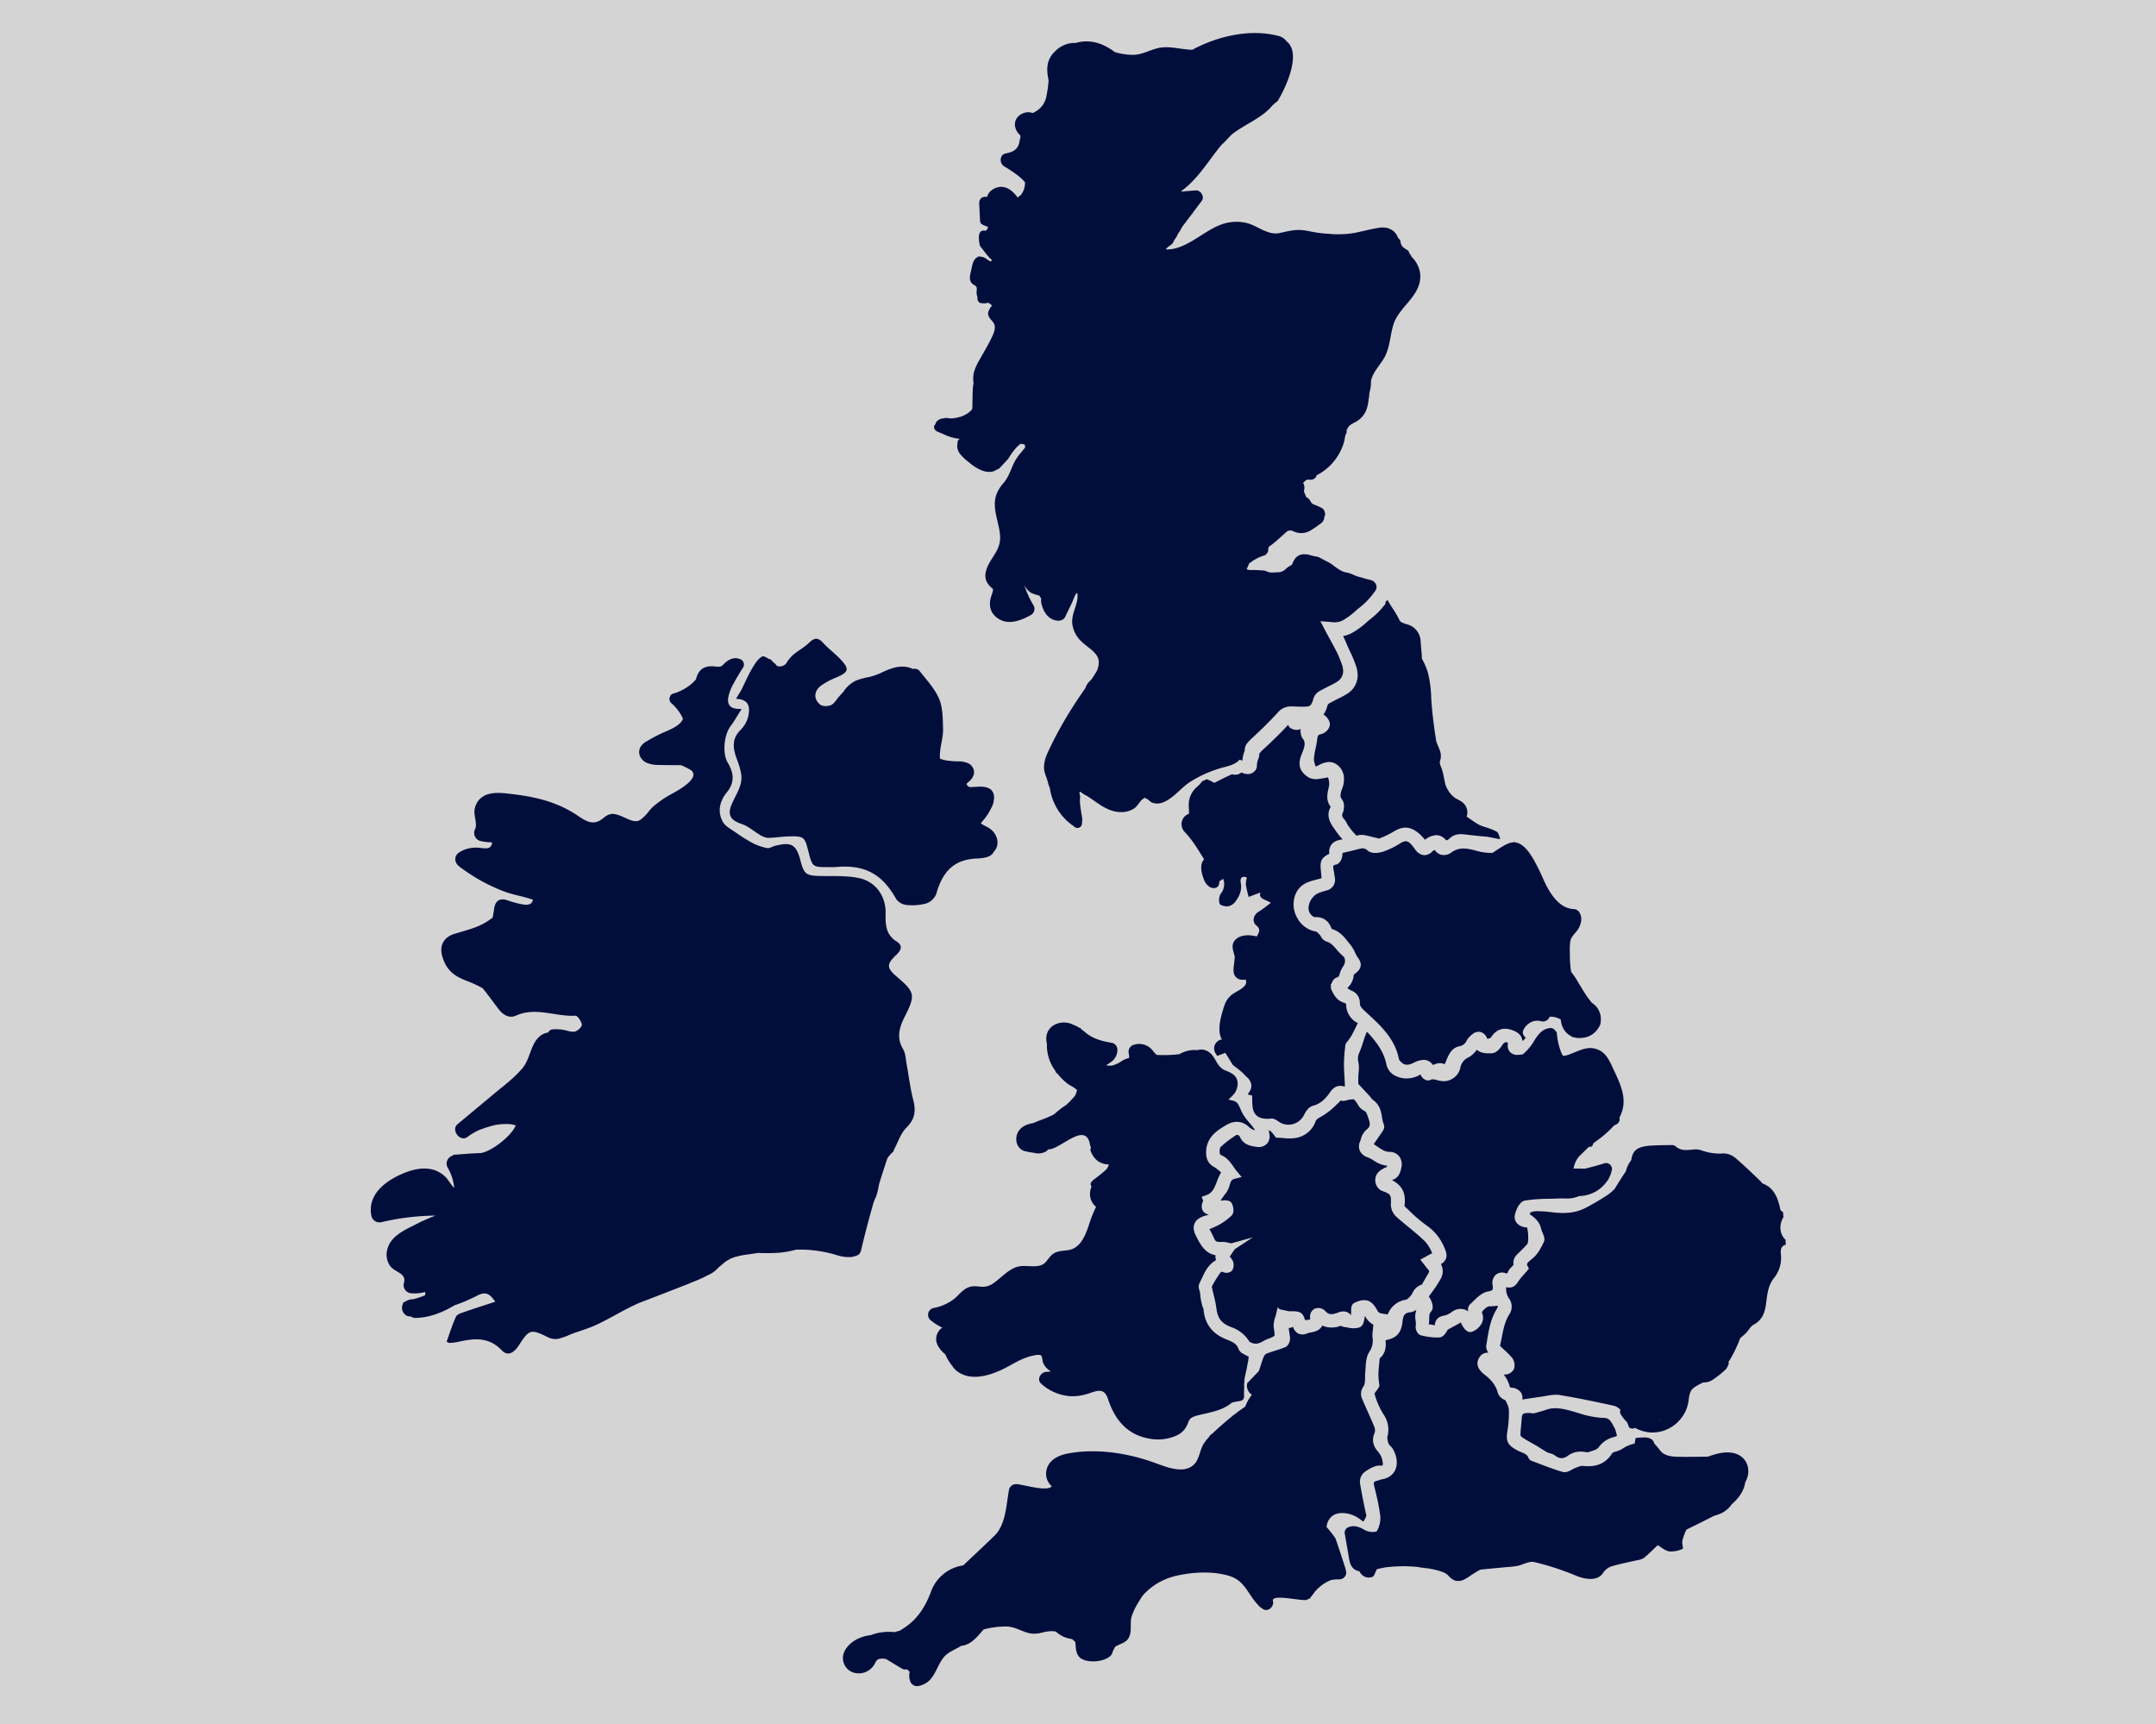
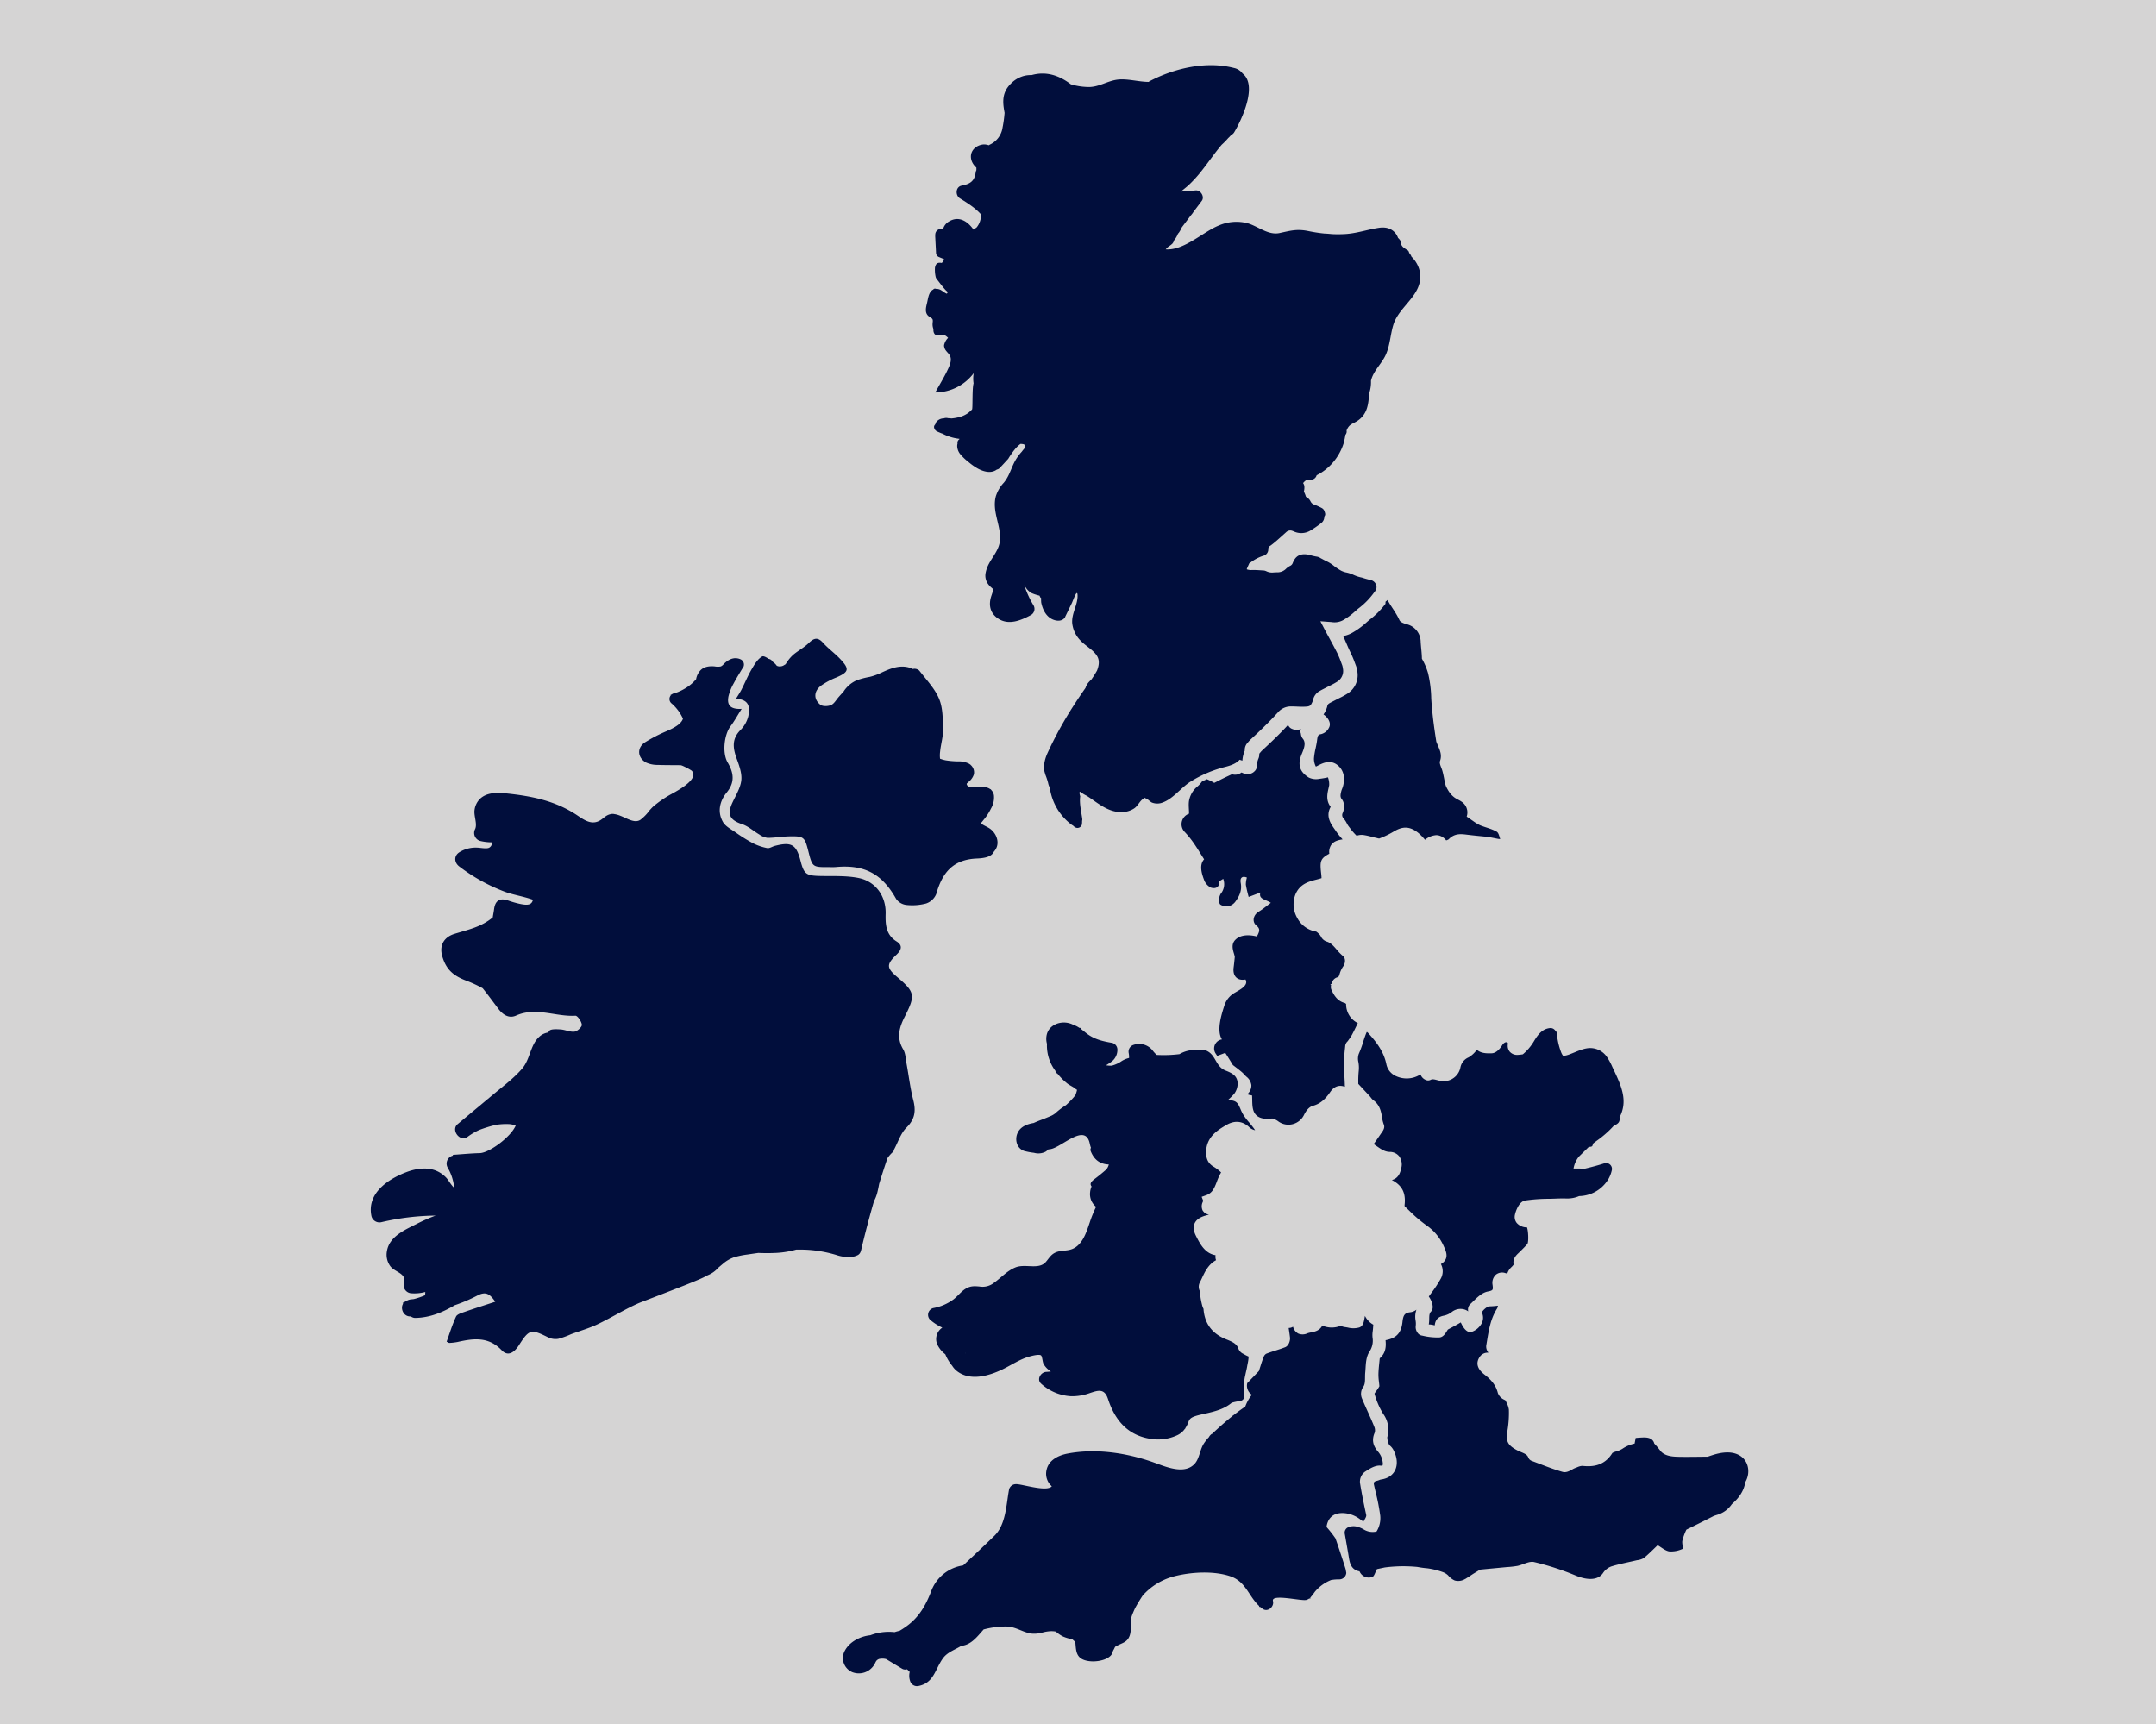
<svg xmlns="http://www.w3.org/2000/svg" width="849" height="679" viewBox="0 0 849 679">
  <g id="Group_699" data-name="Group 699" transform="translate(-551 -420)">
    <rect id="Rectangle_897" data-name="Rectangle 897" width="849" height="679" transform="translate(551 420)" fill="#d5d4d4" />
    <path id="Path_497" data-name="Path 497" d="M951.453,1381.324c-1.04-.306-2.486-.77-2.854-1.573-1.465-3.188-3.185-5.128-4.709-7.964l-.805.66-.011.817a31.949,31.949,0,0,1-5.99,6.075c-.523.393-1.028.844-1.563,1.321-.509.455-1.036.925-1.608,1.369a29.951,29.951,0,0,1-3.488,2.395,11.6,11.6,0,0,1-4.026,1.559c.513,1.063.948,2.075,1.372,3.064.49,1.145,1,2.327,1.622,3.573a41.436,41.436,0,0,1,1.705,4.1q.206.552.415,1.1a8.693,8.693,0,0,1,.435,1.866,8.557,8.557,0,0,1-3.91,8.987,29.042,29.042,0,0,1-3.107,1.711c-.428.213-.857.426-1.28.65-.312.165-.627.325-.941.485-.647.329-1.257.64-1.834.985a1.6,1.6,0,0,0-.725,1.136,10.071,10.071,0,0,1-1.345,3.008c-.045.069-.092.135-.139.2.029.019.058.037.087.058,1.034.682,2.527,2.315,2.408,4.016a3,3,0,0,1-.217.9l-.376.711a4.831,4.831,0,0,1-2.846,2.061c-1,.18-1.339.392-1.561,2.228-.141,1.168-.381,2.3-.614,3.4a27.1,27.1,0,0,0-.634,3.888,6.625,6.625,0,0,0,.753,3.266c.218-.1.493-.241.684-.342.156-.081.31-.163.462-.239,1.628-.812,4.658-2.325,7.536.123,3.121,2.649,2.38,6.409,2.137,7.644a9.067,9.067,0,0,1-.5,1.57,7.453,7.453,0,0,0-.3.854c-.4,1.634-.489,2.389.241,3.291,1.182,1.46.866,3.953.39,5.183a1.911,1.911,0,0,0,.329,2.413,9.678,9.678,0,0,1,1.232,1.885,8.235,8.235,0,0,0,.661,1.092l.508.661a22.2,22.2,0,0,0,2.643,3.068c.121-.025.254-.057.36-.082a5.948,5.948,0,0,1,2.134-.22,28.03,28.03,0,0,1,3.367.711c.571.145,1.142.292,1.716.414.186.04.381.09.579.141a5.8,5.8,0,0,0,.73.157,34.008,34.008,0,0,0,5.433-2.57c3.3-2.031,6.291-2.723,10.166.51a21.24,21.24,0,0,1,2.465,2.555,7.69,7.69,0,0,1,4.433-1.827,4.466,4.466,0,0,1,.678.052,5.18,5.18,0,0,1,3.214,2.007,3.271,3.271,0,0,0,.99-.423c2.273-2.425,4.91-2.1,7.03-1.842l.189.023c2.74.336,5.515.607,8.229.851l4.087.811.767.06c-.41-1.242-.66-2.486-1.383-2.9-1.985-1.147-4.342-1.63-6.494-2.512a17.112,17.112,0,0,1-2.822-1.7c-.846-.559-1.662-1.178-2.508-1.73a5.062,5.062,0,0,0-1.939-5.822c-.961-.7-2.1-1.1-3.039-1.831a9.521,9.521,0,0,1-2.1-2.332,15.483,15.483,0,0,1-1.156-2.162c-.585-2.03-.812-4.187-1.435-6.2-.365-1.176-1.17-2.577-.828-3.538.832-2.339-.015-4.185-.868-6.169-.208-.481-.4-.971-.594-1.456-.334-2.119-.657-4.239-.937-6.366-.465-3.527-.835-7.067-1.061-10.617a47.026,47.026,0,0,0-1.244-9.946,25.343,25.343,0,0,0-2.434-5.731c-.022-2.348-.412-4.692-.5-7.033A7.161,7.161,0,0,0,951.453,1381.324Z" transform="translate(153.508 -715.512)" fill="#010e3c" />
-     <path id="Path_498" data-name="Path 498" d="M1004.388,1731.058c1.183.8,2.427,1.5,3.744,2.245.674.381,1.35.762,2.016,1.156.588.349,1.167.711,1.746,1.074.893.559,1.737,1.088,2.612,1.563a4.588,4.588,0,0,0,.825.276,5.876,5.876,0,0,1,2.072.9c1.884,1.422,3.429,1.391,5.333-.106a8.437,8.437,0,0,1,4.355-1.42,8.016,8.016,0,0,1,2.122.135,4.17,4.17,0,0,0,1.209.092l.143-.041c1.472-.431,3.3-.965,3.972-1.81a10.374,10.374,0,0,1,5.534-3.979,11.055,11.055,0,0,0,1.714-.574,13.41,13.41,0,0,0-.447-1.857,6.517,6.517,0,0,0-.463-1.244l-.365-.672c-1.231-2.3-1.868-3.315-4.048-3.332a35.774,35.774,0,0,1-9.819-1.915c-.686-.2-1.372-.405-2.058-.6-3.279-.919-7-1.963-10.535-.731-1.163.4-2.341.728-3.482,1.04-.508.14-1.017.279-1.523.426l-1.936-.17c-.246,0-.492.012-.738.03-1.677.119-1.947.4-2.067,2.147-.057.83-.14,1.658-.222,2.486-.144,1.44-.28,2.8-.28,4.154A1.931,1.931,0,0,0,1004.388,1731.058Z" transform="translate(145.937 -745.136)" fill="#010e3c" />
-     <path id="Path_499" data-name="Path 499" d="M987.959,1478.277c-.984.6-1.943,1.246-2.89,1.906a19.393,19.393,0,0,1-5.947-.7c-4.151-1.135-7.1-1.713-10.23.5a4.818,4.818,0,0,1-4.333.869,4.353,4.353,0,0,1-2.252-1.789,2.849,2.849,0,0,0-.868.437,4.427,4.427,0,0,1-3.367,1.6,4.862,4.862,0,0,1-3.417-2.15c-.207-.262-.408-.531-.608-.8a16.911,16.911,0,0,0-1.118-1.392c-1.142-1.219-2.15-1.636-4.21-.353a32.4,32.4,0,0,1-6.758,3.3c-.167.058-4.138,1.367-6.115-.441-.994-.909-1.761-1.05-3.417-.616-2,.523-3.992.993-6.025,1.468a2.537,2.537,0,0,0-.479.151,1.683,1.683,0,0,0-.005.319c.076,1.273-.72,3.841-2.51,4.217-1.125.237-1.328.28-.881,2.5.1.484.162.975.224,1.467.043.339.085.679.144,1.016a4.269,4.269,0,0,1-3.242,5.209c-.288.087-.575.168-.859.251-1.785.513-3.195.918-4.46,2.383a6.608,6.608,0,0,0-1.753,4.589,3.9,3.9,0,0,0,1.419,2.748,2.2,2.2,0,0,0,1.211.549,5.908,5.908,0,0,1,6.016,3.575c.079.149.158.312.241.479s.218.444.322.622c3.088.89,4.859,3.142,6.428,5.137.309.393.617.784.933,1.162a13.381,13.381,0,0,1,1.739,2.948,11.708,11.708,0,0,0,1.14,2.051c2.562,3.34.008,5.355-.953,6.114a4.478,4.478,0,0,0-.7.625c.024-.029-.005.045-.023.154a7.554,7.554,0,0,1-2.506,5.03,8.391,8.391,0,0,0,1.566,1,5.059,5.059,0,0,1,3.376,4.8c-.044,1.385.687,2.118,2.213,3.517l.755.693c5.368,4.947,10.92,10.062,12.462,18.166a3.61,3.61,0,0,0,.314.423c1.291,1.55,2.646,2.235,5.4.858a9.226,9.226,0,0,1,3.958-1.162,4.329,4.329,0,0,1,1.529.266,4.5,4.5,0,0,1,2.15,1.758l.032-.015c1.009-.444,2.792-1.229,4.564-.266.118-.258.228-.5.335-.747.125-.286.245-.58.367-.876.831-2.032,1.969-4.813,5.074-5.478a3.884,3.884,0,0,0,2.978-2.365,7.973,7.973,0,0,1,2.139-2.339,3.674,3.674,0,0,1,3.124-.956,3.879,3.879,0,0,1,2.575,2.266,2.058,2.058,0,0,0,.349.447,3.088,3.088,0,0,0,1.282-.495c1.839-2.946,4.4-4.032,7.567-3.173,3.014.813,4.624,2.312,4.81,4.469.435-.138.793-.537,1.327-1.214-.759-.747-1.444-1.651-1.013-2.814a4.581,4.581,0,0,1,.268-.592l.134-.236a6.981,6.981,0,0,1,2.515-2.4,5.669,5.669,0,0,1,3.994-.509,2.746,2.746,0,0,0,3.36-1.408l.214-.327a7.751,7.751,0,0,1,4.237,1.065c.044.028.077.06.118.089a8.023,8.023,0,0,0,2.4,5.341,6.936,6.936,0,0,0,1.824,1.244c.058.319.973.377.973.377a7.039,7.039,0,0,0,2.988.223,8.171,8.171,0,0,0,6.851-4.328,3.293,3.293,0,0,0,.658-2.05,7.512,7.512,0,0,0-3.48-7.44c-.711-.929-1.48-1.826-2.12-2.8-1.451-2.208-2.773-4.5-4.152-6.752-.572-.934-1.27-1.793-1.9-2.692a46.04,46.04,0,0,1-.479-7.476,23.808,23.808,0,0,1,.169-4.518c.3-1.521,1.349-2.522,2.277-3.693a8.226,8.226,0,0,0,2.045-4.807,5.236,5.236,0,0,0-.595-2.6,2.8,2.8,0,0,0-2.573-1.568c-5.769-.432-9.243-6.341-11.443-11.013a92.672,92.672,0,0,0-4.281-8.732c-1.552-2.559-3.951-6.223-7.239-6.512-.166-.091-.334-.176-.505-.249l.016.237C991.392,1476.083,989.579,1477.281,987.959,1478.277Z" transform="translate(153.706 -724.354)" fill="#010e3c" />
-     <path id="Path_500" data-name="Path 500" d="M927.011,1666.843c1.169-.6,3.42-1.5,5.342-.843,1.725.59,2.959,2.427,3.691,3.864.476.935,1.1,1.1,2.768,1.331.415.058.844.117,1.285.208l.067-.156a6.641,6.641,0,0,1,.457-.941,9.039,9.039,0,0,1,6.725-4.711c.167-.023.612-.236,1.718-1.406a6.628,6.628,0,0,0,.8-1.219,5.974,5.974,0,0,1,3.727-3.336c.071-.14.142-.274.21-.39.25-.426.492-.856.735-1.286.427-.759.869-1.544,1.359-2.311.775-1.213.576-1.44.248-1.815-.471-.538-.9-1.092-1.311-1.628-.176-.229-.351-.458-.53-.682l-1.342-1.7,2.641-1.451c.63-.35,1.261-.7,1.9-1.027l.172-.083c-.091-.18-.183-.359-.273-.539a15.545,15.545,0,0,0-2.517-4c-2.038-2.01-4.329-3.893-6.545-5.713-1.557-1.278-3.166-2.6-4.705-3.978a6.748,6.748,0,0,1-2.261-4.684c.109-4.241.109-4.241-3.587-5.643a4.585,4.585,0,0,1-2.534-3.628c-.3-3.508,2.378-4.768,4.152-5.6l.282-.134a2.3,2.3,0,0,0,.3-.482,11.593,11.593,0,0,1-5.39-2.083,14.17,14.17,0,0,0-2.455-1.284,4.911,4.911,0,0,1-2.974-2.525,4.415,4.415,0,0,1,.023-3.553c.126-.316.238-.658.352-1a7.188,7.188,0,0,1,2.138-3.7c1.572-1.2,1.732-2.1.819-4.614-.09-.245-.172-.487-.253-.724-.479-1.412-.7-1.9-1.47-2.219a5.533,5.533,0,0,1-2.3-2.232,10.357,10.357,0,0,0-1.7-2.258,11.54,11.54,0,0,0-3.02.454l-.176.041a3.408,3.408,0,0,1-2.034,0c-.047.056-.1.116-.137.168a7.379,7.379,0,0,1-.709.779l-.776.721a29.315,29.315,0,0,1-5.818,4.572l-.094.052c-1.364.741-1.981,1.106-2.3,1.952a10,10,0,0,1-7.951,6.519,18.049,18.049,0,0,1-4.65.028c-.676-.054-1.378-.111-2.107-.134l-.884-.028-.526-.71c-1.3-1.748-1.88-2.152-2.141-2.182a.335.335,0,0,0-.1.013,10.91,10.91,0,0,0,.147,1.373,4.306,4.306,0,0,1-.974,3.921,4.442,4.442,0,0,1-3.892,1.212l-.44-.062c-1.9-.268-4.774-.672-6.222-3.763a1.553,1.553,0,0,0-.855-.87,1,1,0,0,0-.865.189,39.265,39.265,0,0,0-6.023,4.652,4,4,0,0,0-.041,2.955c2.617.973,4,2.972,5.227,4.742.443.638.86,1.241,1.327,1.8l1.863,2.223-2.808.724c-1.23.318-1.473.968-1.95,2.54a8.317,8.317,0,0,1-1.412,3.032,31,31,0,0,0-2.127,3.013c.226-.026.451-.049.677-.069,1.035-.091,3.188-.282,3.852,1.335.216.525,1.221,3.219-.232,4.632a23.508,23.508,0,0,1-5.026,3.667,29.632,29.632,0,0,1-3.665,1.63c.635,1.166,1.284,2.37,1.834,3.635.465,1.068.992,1.553,2.711,1.413a10.02,10.02,0,0,1,2.9.318c.326.07.651.141.975.192l.249.038,8.384-2.331-7.086,4.656-1.967,2.932a7.978,7.978,0,0,1,1.143,1.513,4.324,4.324,0,0,1,.131,3.266,2.063,2.063,0,0,1-1.206,1.3,3.338,3.338,0,0,1-2.6.048c-.493-.243-.79-.387-1.609.814a51.38,51.38,0,0,0-2.923,4.832c.019.166.078.43.116.6l.054.252c.177.848.385,1.69.592,2.532a42.747,42.747,0,0,1,1.019,5c.525,4.282,2.1,6.234,6.236,7.733a13.282,13.282,0,0,1,6.785,5.581,4.816,4.816,0,0,0,2.946.794,7.035,7.035,0,0,0,2.433-.964,18.1,18.1,0,0,1,1.967-.938,10.629,10.629,0,0,0,2.55-1.2,11.922,11.922,0,0,0-.3-3.063,9.6,9.6,0,0,1,.606-4.316c.158-.522.308-1.015.406-1.475l.383-1.795.13.028-.048-.714.831.883,3.711.8c4.275-.116,5.353.306,6.31,3.474.114,0,.228-.012.342-.022l.224-.019a5.761,5.761,0,0,0,1.435-.226,4.842,4.842,0,0,0-.016-.758,3.324,3.324,0,0,1,1.617-3.324l0-.183.14.11.082-.039a3.668,3.668,0,0,1,4.206.97c1.275,1.336,2.386,1.473,4.752.592.965-.361,3.6-1.344,5.288,1,.016-.276.034-.544.059-.774a8.26,8.26,0,0,0,.015-.858C925.725,1668.947,925.707,1667.507,927.011,1666.843Z" transform="translate(157.338 -733.809)" fill="#010e3c" />
    <path id="Path_501" data-name="Path 501" d="M859.192,1467.726a36.77,36.77,0,0,1,3.6,4.473c1.328,1.894,2.5,3.9,4.005,6.258-1.83,2.013-1.163,5.057-.072,7.956a5.594,5.594,0,0,0,2.708,3.17c1.388.482,3.35.284,3.352-2.246,0-.37.918-.741,1.534-1.2a5.946,5.946,0,0,1-.955,5.862,4.765,4.765,0,0,0-.44,3.929c.276.7,2.166,1.161,3.257,1.042a4.689,4.689,0,0,0,2.882-1.779c1.592-2.149,2.72-4.442,2.165-7.41-.4-2.167.675-2.845,2.424-2.138a10.062,10.062,0,0,0-.42,2.8,46.89,46.89,0,0,0,1.116,4.826l4.628-1.741c-.834,2.672,2.038,2.653,4.1,4.071-1.712,1.26-3.146,2.5-4.753,3.452-2.122,1.252-2.78,3.947-.971,5.451,1.037.863,1.418,1.649.932,2.846a6.349,6.349,0,0,1-.751,1.483c-3.071-.776-6.377-.7-8.356,1.244-1.682,1.649-1.2,3.649-.6,5.582a12.163,12.163,0,0,1,.3,1.225c-.138,1.387-.269,2.776-.452,4.157-.455,3.433,1.495,5.342,4.643,4.744a1.273,1.273,0,0,1,.174.292c.919,2.278-2.822,3.956-4.173,4.818a8.874,8.874,0,0,0-4.3,5.17c-1.17,3.63-3.146,9.861-.931,13.332a2.273,2.273,0,0,0-.4.051,3.614,3.614,0,0,0-1.982,5.647c.17.253.33.521.5.778l3.174-1.2c.7,1.073,1.374,2.154,2.069,3.289.306.5.614,1,.93,1.511l.669.515c.851.65,1.816,1.389,2.751,2.167a12.336,12.336,0,0,1,1.166,1.149c.258.279.5.542.742.754a5.044,5.044,0,0,1,1.952,3.345,4.428,4.428,0,0,1-1.228,3.175,2.17,2.17,0,0,0,.016.574c.171.037.367.073.51.1.268.05.531.1.765.156.054.014.135.023.21.033l.011.158c.137,2.042-.132,4.692.855,6.553,1.319,2.485,4.3,2.732,7.056,2.362a6.47,6.47,0,0,1,2.378,1.112,6.7,6.7,0,0,0,5.607,1.142,6.827,6.827,0,0,0,4.554-3.654c.675-1.384,1.826-3.13,3.476-3.579,2.669-.724,4.692-2.317,6.768-5.329.593-.861,2.4-3.478,5.842-2.181,0-.025,0-.053,0-.084-.016-1.345-.1-2.733-.175-4.076-.091-1.56-.184-3.173-.184-4.786a61.2,61.2,0,0,1,.4-6.109l.107-1.09a2.9,2.9,0,0,1,.887-1.713c.045-.048.091-.1.13-.145.162-.239.339-.49.518-.741a15.971,15.971,0,0,0,1.1-1.691c.692-1.3,1.344-2.645,2.036-4.064l.279-.573a8.245,8.245,0,0,1-4.606-7.514,1.846,1.846,0,0,0-.521-.4c-3.18-.817-4.434-3.455-5.264-5.2A2.854,2.854,0,0,1,916.8,1528l-.321-.332.44-.11a5.743,5.743,0,0,1,.3-.738,3.122,3.122,0,0,1,1.988-1.89c.462-.109.6-.142.941-1.255a9.987,9.987,0,0,1,1.379-2.988c.915-1.243,1.111-3.21-.053-4.154a19.94,19.94,0,0,1-2.5-2.561c-1.253-1.453-2.336-2.707-4.01-3.16a3.9,3.9,0,0,1-2.188-2,4.511,4.511,0,0,0-.444-.65l-.316-.315a5.5,5.5,0,0,0-1.074-.928,10.3,10.3,0,0,1-7.455-5.346,10.731,10.731,0,0,1-.668-9.429c1.732-4.015,5.241-4.928,8.061-5.662l.3-.077c.738-.192,1.5-.389,1.86-.536a20.191,20.191,0,0,0-.17-2.045c-.52-4.644-.23-5.719,3.239-7.576a4.975,4.975,0,0,1,.7-3.391c1.057-1.577,2.841-1.984,4.529-2.24l-.372-.428a26.6,26.6,0,0,1-2.184-2.739c-.2-.309-.424-.617-.641-.927-1.442-2.039-3.573-5.055-1.5-8.718-1.929-2.508-1.334-5.138-.849-7.285.093-.413.188-.832.266-1.255a7.719,7.719,0,0,0-.463-3.013l-.019-.073a27.665,27.665,0,0,1-2.979.531l-.283.031a6.636,6.636,0,0,1-4.3-.487c-4.661-2.89-3.956-6.445-2.651-9.542,1.017-2.412,1.443-4.19.427-5.6a3.6,3.6,0,0,1-.875-2.132,2.262,2.262,0,0,1,.037-1.849,4.223,4.223,0,0,1-3.385.016,2.633,2.633,0,0,1-1.685-1.632c-3.367,3.658-6.92,7.021-10.279,10.124a8.129,8.129,0,0,0-.64.706l-.268.315c-.178.206-.175.284-.172.341a4.113,4.113,0,0,1-.283,1.693,7.77,7.77,0,0,0-.661,3.057,2.871,2.871,0,0,1-.957,2.072,3.67,3.67,0,0,1-2.617,1.074,5.4,5.4,0,0,1-2.261-.541.591.591,0,0,0-.222-.079.384.384,0,0,0-.126.071,4.013,4.013,0,0,1-3.592.618,3.836,3.836,0,0,0-.505.209c-1.058.485-2.111.972-3.152,1.487-.653.323-1.3.656-1.95.988-.468.241-.939.474-1.408.71a20.754,20.754,0,0,0-2.933-1.459c-.194.1-.387.2-.583.294-.393.192-.808.349-1.219.51a11.461,11.461,0,0,1-2.235,2.369A9.456,9.456,0,0,0,861,1454.78c-.481,1.735-.127,3.7-.14,5.717A4.373,4.373,0,0,0,859.192,1467.726Zm24.14,46.419c.08,0,.16.005.241,0,.009.054.02.108.028.162Z" transform="translate(158.36 -720.087)" fill="#010e3c" />
-     <path id="Path_502" data-name="Path 502" d="M1107.566,1645.608l-.173-1.971c-2.3-2.106-2.638-5.914-.778-8.867l-.173-1.97c-.356-.31-.952-.568-1.032-.938-.966-4.485-2.327-8.658-7.2-10.439-.176-.064-.22-.427-.387-.585-3.3-3.1-6.495-6.318-9.957-9.22a7.521,7.521,0,0,0-4.8-1.939,20.823,20.823,0,0,1-8.8-1.234,7.127,7.127,0,0,0-2.856-.339c-2.606.226-5.211.743-7.409-1.344a2.108,2.108,0,0,0-1.369-.373c-2.77.037-5.546.034-8.308.224-5.587.382-7.085,2.009-7.645,5.7a11.409,11.409,0,0,0-2.115,4.368c-1.548,2.31-3.028,4.664-4.475,7.037-.143.129-.286.259-.439.4a18.444,18.444,0,0,1-2.219,1.843,93.033,93.033,0,0,1-8.638,5.1c-3.414,1.8-7.288,2.405-12.186,1.9-.489-.05-.979-.107-1.468-.162-1.345-.155-2.616-.3-3.88-.323l-.609-.013a8.659,8.659,0,0,0-3.454.326,3.1,3.1,0,0,0-.57.814,6.408,6.408,0,0,1,.726.48,12.071,12.071,0,0,1,2.793,2.745,9.231,9.231,0,0,1,1.094,2.662c.07.244.14.488.218.726s.2.522.325.8c.463,1.058,1.04,2.376.429,3.646-1.118,2.326-2.376,4.732-4.365,6.335-2.419,1.947-2.416,2.221-2.03,2.964l.563,1.08-.78.936c-.454.544-.9,1.047-1.33,1.533a20.339,20.339,0,0,0-2.2,2.768c-1.154,1.891-2.714,2.58-4.638,2.046a6.659,6.659,0,0,0,1.332,4.772,5.55,5.55,0,0,1,.093,5.656c-1.885,2.8-2.519,6.036-3.189,9.459-.206,1.049-.417,2.13-.669,3.2.077.085.179.193.317.333.5.5,1.015.98,1.533,1.461a32.335,32.335,0,0,1,2.926,2.968,4.851,4.851,0,0,1,.69,4.434,4.061,4.061,0,0,1-4.035,2.112,13.586,13.586,0,0,1,2.405,4.687,2.647,2.647,0,0,0,.148.418,5.591,5.591,0,0,0,.6.094,4.8,4.8,0,0,1,3.683,1.944,3.863,3.863,0,0,1,.518,2.721l.817-.126c2.321-.359,4.58-.708,6.845-1.019.552-.076,1.112-.177,1.672-.28a21.546,21.546,0,0,1,3.844-.461,9.534,9.534,0,0,1,1.53.119c7.356,1.209,14.829,2.8,21.258,4.192a5.35,5.35,0,0,1,2.667,1.65,2.029,2.029,0,0,0,.2,1.895,14.5,14.5,0,0,0,2.371,2.91c.317.738.62,1.465.9,2.151a2.515,2.515,0,0,0,1.664.391,2.322,2.322,0,0,0,.533-.294,15.26,15.26,0,0,0,6.17,1.847,14.289,14.289,0,0,0,12.229-5.817,13.854,13.854,0,0,0,2.692-6.236c.339-2.208.343-4.221,2.242-5.648a19.092,19.092,0,0,1,3.734-2.012,6.218,6.218,0,0,0,3.219-.791,34.547,34.547,0,0,0,5.657-4.5,7.062,7.062,0,0,0,1.105-2.346l-.263-.236a49.893,49.893,0,0,0,4.7-9.545c.789-.661,1.583-1.32,2.305-2.048,1.04-1.047,1.753-2.6,2.972-3.252,3.414-1.816,4.446-4.748,4.911-8.276.459-3.487.744-7.108,3.067-10.03a12.7,12.7,0,0,0,2.847-8.544C1105.632,1648.757,1104.923,1646.3,1107.566,1645.608Zm-49.6,68.928c-.084-.047-.168-.093-.251-.142a5.1,5.1,0,0,0,.583.033C1058.185,1714.469,1058.073,1714.5,1057.962,1714.536Z" transform="translate(146.688 -735.491)" fill="#010e3c" />
    <path id="Path_503" data-name="Path 503" d="M906.065,1767.448a45.449,45.449,0,0,0-3.451-4.394,5.8,5.8,0,0,1,.079-.656c.408-2.032,1.9-5.349,7.283-4.782a11.857,11.857,0,0,1,5.984,2.5c.359.279.749.541,1.159.8,1.227-2.048,1.191-2.214,1.056-2.846-.805-3.737-1.717-8.066-2.4-12.356a4.89,4.89,0,0,1,1.888-4.389l.355-.231c1.631-1.058,3.666-2.374,5.777-2.225a1.589,1.589,0,0,0,.877-.079,2.793,2.793,0,0,0,.033-1.291,7.549,7.549,0,0,0-1.69-3.963c-1.583-1.823-2.991-4.165-1.432-7.707a3.616,3.616,0,0,0-.18-2.252c-.8-2-1.705-4.01-2.583-5.957-.759-1.687-1.545-3.431-2.27-5.181a4.757,4.757,0,0,1,.36-4.377c.8-1.022.844-2.147.856-3.9,0-.645.01-1.313.076-2,.051-.526.083-1.071.116-1.62.129-2.14.275-4.564,1.483-6.473a7.692,7.692,0,0,0,1.272-5.642,10.093,10.093,0,0,1,.08-2.531c.042-.361.088-.747.118-1.167l.1-1.36a8.107,8.107,0,0,1-3.29-3.458c-.05.247-.1.52-.143.788-.259,1.509-.553,3.217-2.064,3.769a8.79,8.79,0,0,1-4.56.027c-.4-.069-.79-.138-1.174-.184a5.7,5.7,0,0,1-1.382-.394c-.08-.03-.183-.07-.272-.1a9.3,9.3,0,0,1-7.206-.093c-1.011,2.042-3.144,2.447-4.45,2.7a8.389,8.389,0,0,0-1.381.338,4.45,4.45,0,0,1-3.607.114,4.272,4.272,0,0,1-2.08-2.706,2.933,2.933,0,0,1-.982.422,3.239,3.239,0,0,1-.732.077c.049.349.1.7.151,1.037.135.919.267,1.82.369,2.725.135,1.2-.474,3.26-1.929,3.83-1.257.493-2.54.9-3.78,1.3-1.275.407-2.48.79-3.657,1.258a2.281,2.281,0,0,0-.907,1.021c-.517,1.208-.916,2.475-1.338,3.817-.2.62-.391,1.241-.6,1.857-.015.041-.035.082-.05.124l-4.57,4.752a4.245,4.245,0,0,0,1.831,4.58,15.931,15.931,0,0,0-2.617,4.652q-2.3,1.559-4.506,3.292a4.6,4.6,0,0,0-.531.38c-.079.067-.145.149-.22.221-2.117,1.7-4.188,3.5-6.238,5.377q-.8.729-1.579,1.49c-.235-.047-1.035.782-1.2,1.229a19.061,19.061,0,0,0-2.07,2.613c-1.491,2.323-1.7,5.749-3.459,7.785-4.02,4.64-11.537,1.29-16.136-.354-10.628-3.8-22.787-5.652-34-3.538-3.6.679-7.475,2.534-8.31,6.452a6.528,6.528,0,0,0,2.07,6.439c-2.035,2.388-11.866-.978-14.167-.842a2.8,2.8,0,0,0-2.647,2.015c-1.166,6.1-1.2,13.85-5.831,18.357-4.036,3.925-8.159,7.766-12.26,11.625a15.835,15.835,0,0,0-12.719,10.5c-2.044,5.261-4.658,9.808-9.291,13.241a31.786,31.786,0,0,1-3.049,2.015,14.826,14.826,0,0,0-1.932.524,20.54,20.54,0,0,0-9.586,1.226c-3.851.38-8.059,2.474-9.966,5.967a6.013,6.013,0,0,0,2.937,8.584,7.106,7.106,0,0,0,8.478-2.8c.765-1.11.622-1.841,1.967-2.4a5.808,5.808,0,0,1,2.847.04c2.085,1.265,4.168,2.535,6.266,3.779a2.32,2.32,0,0,0,1.552.3c.148-.036.271-.046.411-.073.358.338.706.686,1.032,1.056a6.262,6.262,0,0,0,.167,3.583,2.821,2.821,0,0,0,3.377,1.917c6.061-1.232,6.458-6.688,9.606-10.963,1.762-2.392,4.768-3.312,7.207-4.844a5.932,5.932,0,0,0,.829-.115c2.737-.588,4.69-2.643,6.474-4.664.484-.548.965-1.1,1.448-1.651a34.322,34.322,0,0,1,8.691-1.165c3.973,0,6.446,2.224,10.106,2.784a11.1,11.1,0,0,0,4.165-.377,3.415,3.415,0,0,0,.455-.1,14.713,14.713,0,0,1,3.228-.472,11.772,11.772,0,0,1,1.78.15,12.785,12.785,0,0,0,2.8,1.933,13.758,13.758,0,0,0,3.61,1.047c.411.342.811.7,1.189,1.085.024.025.049.038.074.062.25,2.08.119,4.572,1.789,6.1,2.631,2.41,9.922,1.835,12.26-.867.616-.712.533-1.317.992-2.1.84-1.436.214-1.095,1.841-1.9,1.891-.931,3.469-1.266,4.388-3.371,1.144-2.62.063-5.573,1.046-8.3.357-.991.78-1.927,1.2-2.854.918-1.7,1.935-3.358,3.01-4.988a24.884,24.884,0,0,1,12.649-7.649c6.573-1.658,15.33-2.166,21.887.045,6.074,2.047,7.185,7.822,11.311,11.671.019.13.048.253.063.387l.325-.029a12.2,12.2,0,0,0,1.046.815c2.041,1.412,4.607-.916,4.032-3.1-.787-2.98,11.386.132,13.177-.449a3.994,3.994,0,0,0,1.171-.593c.115.054.221.108.339.162.006-.169.029-.318.041-.48a25.164,25.164,0,0,0,1.743-2.251,15.944,15.944,0,0,1,6.429-4.664,17.359,17.359,0,0,1,3.257-.253,2.779,2.779,0,0,0,2.723-2.548l-.283-1.56C908.855,1775.565,906.15,1767.464,906.065,1767.448Z" transform="translate(170.773 -741.752)" fill="#010e3c" />
-     <path id="Path_504" data-name="Path 504" d="M752.416,1284.536c.393.217.822.37,1.234.552a5.87,5.87,0,0,0,.98.371,18.9,18.9,0,0,0,6.769,2.068c-.03.068-.063.133-.1.2a1.6,1.6,0,0,0-.664,1.636,3.945,3.945,0,0,0-.143.954,5.32,5.32,0,0,0,1.3,3.356,20.643,20.643,0,0,0,3.155,2.978,23.185,23.185,0,0,0,3.585,2.54c2.321,1.267,5.3,2.12,7.57.432a2.084,2.084,0,0,0,1.162-.651c1.112-1.153,2.184-2.344,3.271-3.521a1.436,1.436,0,0,0,.12-.171,32.8,32.8,0,0,1,2.5-3.58,13.39,13.39,0,0,1,2.236-2.17,5.085,5.085,0,0,1,.9.06,1.61,1.61,0,0,1,.843.352,4.514,4.514,0,0,1,.083,1.084,16.693,16.693,0,0,0-1.3,1.577,18.557,18.557,0,0,0-3,4.328c-1.371,2.757-2.04,5.413-4.055,7.849a14.025,14.025,0,0,0-3.132,5.292c-1.487,5.492,1.438,10.542,1.665,15.958.251,5.959-4.593,8.761-5.663,14.076a5.608,5.608,0,0,0,.938,4.612,7.949,7.949,0,0,0,1.487,1.541,1.277,1.277,0,0,0,.184.167c.409.415.337.793-.361,2.828-1.2,3.507-.669,6.819,2.576,9.01,4.188,2.827,9.071.751,13.026-1.386a2.78,2.78,0,0,0,.984-3.755,36.2,36.2,0,0,1-2.987-6.091c-.242-.665-.454-1.34-.651-2.02a6.933,6.933,0,0,0,2.806,3.23,18.577,18.577,0,0,0,3.187,1.036c.155.332.233.755.612.911a16.335,16.335,0,0,0,.041,1.773c.625,3.211,2.339,6.223,5.493,7.012,2.9.727,4.009-1.194,3.99-1.465l2.567-5.27c.492-1.011,2.247-6.2,2.272-2.9.027,3.635-2.371,6.924-2.116,10.715a11.474,11.474,0,0,0,3.412,7.049c1.943,2.065,5.315,3.748,6.59,6.342.788,1.6.505,3.463-.229,5.337a38.951,38.951,0,0,1-2.215,3.511c-.267.251-.531.509-.787.776a6.389,6.389,0,0,0-1.54,2.551c-1.54,2.2-3.057,4.423-4.5,6.692a147.987,147.987,0,0,0-10.5,19.045c-1.058,2.369-1.8,5.357-.955,7.831.061.242.129.483.21.725a24.9,24.9,0,0,1,1.042,3.178,6.382,6.382,0,0,0,.656,1.832,21.9,21.9,0,0,0,8.649,14.6,1.974,1.974,0,0,0,.451.238,3.51,3.51,0,0,0,.717.618,1.788,1.788,0,0,0,2.865-1.471,7.865,7.865,0,0,0,.025-.926,1.975,1.975,0,0,0,.071-.829c-.358-2.688-1.218-6.171-.8-8.853q-.8-2.655.61-1.348a14.3,14.3,0,0,0,1.911,1.111c.821.51,1.613,1.057,2.405,1.611,3.576,2.506,7.17,5.055,11.758,4.819a8.849,8.849,0,0,0,4.554-1.437c1.467-.981,2.138-2.833,3.512-3.758a2.867,2.867,0,0,0,.586-.478c.06.094.23.217.638.345.621.194,1.616,1.344,2.358,1.618a5.843,5.843,0,0,0,4.322-.127c4.018-1.543,7.008-5.7,10.587-8.028a47.67,47.67,0,0,1,14.1-5.979c2.357-.622,4.171-1.37,5.443-2.786a5.782,5.782,0,0,0,1.078.365,11.808,11.808,0,0,1,.919-3.908.437.437,0,0,0,.017-.153,4.046,4.046,0,0,1,1.061-2.9l.245-.288a10.927,10.927,0,0,1,.948-1.026c3.573-3.3,7.365-6.9,10.877-10.8a6.636,6.636,0,0,1,4.958-2.252c.82-.008,1.632.024,2.415.057.537.022,1.074.046,1.611.052a20.3,20.3,0,0,0,2.4-.066c1.114-.113,1.42-.576,1.52-.728a6.4,6.4,0,0,0,.854-1.9,5.275,5.275,0,0,1,2.393-3.371c.685-.409,1.381-.763,2.054-1.106.3-.152.6-.3.89-.459.449-.236.9-.463,1.36-.69a26.118,26.118,0,0,0,2.72-1.489,4.919,4.919,0,0,0,2.315-5.338,6.129,6.129,0,0,0-.241-1.148c-.145-.376-.285-.754-.426-1.132a38.114,38.114,0,0,0-1.549-3.737c-1-1.982-2.087-3.977-3.142-5.906-.463-.844-.926-1.69-1.382-2.538-.124-.23-.242-.459-.378-.722l-1.734-3.33,3.682.273c.315.019.585.038.851.076a7.053,7.053,0,0,0,4.6-.87,27.035,27.035,0,0,0,3.056-2.105c.469-.365.925-.773,1.408-1.2.57-.51,1.16-1.036,1.812-1.524a29.055,29.055,0,0,0,5.73-5.952,4.3,4.3,0,0,0,.924-1.6,1.4,1.4,0,0,0,0-.612l.075-.015a3.011,3.011,0,0,0-2.349-2.7,34.335,34.335,0,0,1-3.415-.955,14.056,14.056,0,0,1-3.433-1.127,12.582,12.582,0,0,0-2.978-.939,8.521,8.521,0,0,1-1.761-.638,21.073,21.073,0,0,1-2.958-1.975,14.6,14.6,0,0,0-3.112-1.9c-.685-.332-1.342-.72-2.022-1.065a3.7,3.7,0,0,0-1.333-.578,22.759,22.759,0,0,1-3.346-.784c-1.971-.377-3.868-.294-5.277,1.392a7.143,7.143,0,0,0-1.047,1.9,1.9,1.9,0,0,1-.93,1.049,6.677,6.677,0,0,0-1.626,1.116,4.713,4.713,0,0,1-3.563,1.472c-.489,0-.977.049-1.466.059a5.113,5.113,0,0,1-2.843-.5,3.044,3.044,0,0,0-1.318-.293c-1.462-.089-2.93-.216-4.391-.167a4.826,4.826,0,0,1-1.928-.265c.007-.087,0-.174.01-.261q.479-1.073.956-2.147c.2-.123.412-.244.607-.38a16.728,16.728,0,0,1,4.79-2.524,2.581,2.581,0,0,0,2.078-2.672,1.461,1.461,0,0,1,.814-1.327c.875-.628,1.707-1.317,2.521-2.023,1.291-1.119,2.552-2.271,3.824-3.412a2.306,2.306,0,0,1,2.359-.4c.266.079.514.217.774.319a6.981,6.981,0,0,0,6.161-.366,43.437,43.437,0,0,0,4.314-2.953,3.136,3.136,0,0,0,1.292-2.3,1.1,1.1,0,0,1,.109-.506c.427-.6.217-1.152.012-1.771a2.237,2.237,0,0,0-1.124-1.434,29.034,29.034,0,0,0-2.846-1.3,2.4,2.4,0,0,1-1.539-1.26,4.029,4.029,0,0,0-1.834-1.85,10.9,10.9,0,0,0-.822-2.057,6.741,6.741,0,0,0,.21-1.8,2.658,2.658,0,0,0-.511-1.542,4.81,4.81,0,0,1,1.662-1.4,8.914,8.914,0,0,0,1.374.069,2.348,2.348,0,0,0,2.274-1.684c0-.024.009-.044.012-.068a20.63,20.63,0,0,0,6.358-4.954,21.61,21.61,0,0,0,4.34-7.812,31.272,31.272,0,0,0,.639-3.147,1.955,1.955,0,0,0,.459-1.706c.059-.157.117-.315.188-.468,1.046-2.265,2.469-2.159,4.407-3.555,3.12-2.25,3.816-5.353,4.144-8.641a12.615,12.615,0,0,0,.206-1.414,5.349,5.349,0,0,1,.136-1.141,13.841,13.841,0,0,0,.527-4.38c.064-.252.127-.5.206-.751,1.122-3.526,4.1-6.117,5.617-9.47,1.7-3.769,1.792-7.89,2.986-11.8,2.292-7.5,11.649-11.638,10.526-20.462a11.517,11.517,0,0,0-3.365-6.349,4.782,4.782,0,0,0-.641-1.149,1.671,1.671,0,0,1-.361-.627,1.466,1.466,0,0,0-.861-.983,8.4,8.4,0,0,1-.869-.581,3.291,3.291,0,0,1-1.607-2.658,1.467,1.467,0,0,0-.4-.823c-.183-.217-.38-.421-.582-.618a6.392,6.392,0,0,0-.9-1.694c-1.64-2.106-4.016-2.654-6.586-2.269-4.523.678-8.709,2.19-13.347,2.462a49.577,49.577,0,0,1-5.149.026c-1-.1-1.992-.192-2.992-.223a62.233,62.233,0,0,1-6.317-.975c-4.476-.923-6.973-.171-11.315.768-4.525.977-8.448-2.636-12.6-3.839a17.343,17.343,0,0,0-11.416.9c-6.091,2.448-13.7,9.912-20.832,9.366a5.577,5.577,0,0,1,1.4-1.3,8.886,8.886,0,0,0,1.152-.9,3.632,3.632,0,0,0,.785-1.467,5.99,5.99,0,0,0,.451-.561,8.521,8.521,0,0,0,1.036-2,1.289,1.289,0,0,0,.307-.3,11.9,11.9,0,0,0,1.084-1.908c.036-.083.082-.158.12-.24q1.789-2.376,3.58-4.749a8.43,8.43,0,0,0,.9-1.178c.016-.027.03-.057.048-.084l3.312-4.394c1.224-1.624-.419-4.289-2.37-4.13l-5.826.477c.938-.854,2-1.621,2.925-2.462a50.285,50.285,0,0,0,5.492-6.07c2.586-3.273,4.934-6.748,7.632-9.93a27.139,27.139,0,0,0,2.511-2.556c.113-.132.259-.235.379-.361q.442-.468.88-.937c4.972-4.089,12.153-6.585,16.168-11.582.406-.35.8-.71,1.166-1.086a2.646,2.646,0,0,0,1.168-1.075c2.895-4.823,9.326-18.407,3.275-23.117a5.622,5.622,0,0,0-3.4-2.165c-10.868-2.812-23.385.079-33.091,5.156a3.159,3.159,0,0,0-.506.33c-4.206-.021-8.775-1.5-12.8-.815-3.668.625-6.7,2.717-10.524,2.817a25.08,25.08,0,0,1-7.31-1.076c-4.4-3.339-9.522-5.27-15.463-3.605a10.336,10.336,0,0,0-3.217.385c-.02,0-.038,0-.06-.005l-.033.036a11.084,11.084,0,0,0-4.339,2.463c-3.073,2.793-3.847,5.7-3.347,9.669.081.649.221,1.436.374,2.306a47.687,47.687,0,0,1-.79,5.761,8.754,8.754,0,0,1-4.958,6.719c-.17.094-.321.194-.484.29a5.226,5.226,0,0,0-2.135-.327,6.087,6.087,0,0,0-3.352,1.406c-2.112,1.916-1.927,4.763-.217,6.857a9.457,9.457,0,0,0,.833.873c0,.352,0,.683,0,.993a2.95,2.95,0,0,0-.278.9c-.478,3.571-2.334,4.552-5.531,5.192-2.416.484-2.543,3.849-.655,5.017,2.861,1.769,6.01,3.713,8.263,6.285a7.58,7.58,0,0,1-1.7,5.145c-.281.177-.531.409-.81.593a4.155,4.155,0,0,1-.425.262c-2.214-3.148-5.635-5.536-9.57-3.244a5.044,5.044,0,0,0-2.405,3c-.269,0-.538,0-.805.006a2.21,2.21,0,0,0-2.274,2.147,9.255,9.255,0,0,0,.006,1.36c.066,1.428.144,2.855.216,4.283.027.557.058,1.114.078,1.672a1.827,1.827,0,0,0,1.266,1.637c.618.28,1.256.519,1.885.775a2.789,2.789,0,0,1-.048.278,2.959,2.959,0,0,1-.861,1.223c-.032,0-.065-.005-.1-.01-1.577-.252-2.242.25-2.56,1.823a12.65,12.65,0,0,0,.284,3.735,2.758,2.758,0,0,0,.722,1.2c1.029,1.317,2.018,2.671,3.145,3.9a4.588,4.588,0,0,0,.937.782c-.056.1-.113.195-.168.287-.29.485-.2.458-.734.185-.577-.3-1.073-.74-1.628-1.075a3.8,3.8,0,0,0-2.352-.615c-.062-.059-.126-.11-.187-.172-.256.146-.576.221-.714.423l-.021.033c-.079.041-.157.075-.234.124-1.515.981-1.756,3.312-2.123,4.917-.389,1.7-1.063,3.788.331,5.217.463.475,1.165.713,1.6,1.188s.25,1.2.213,1.791a4.976,4.976,0,0,0,.307,2.249c0,.168,0,.337,0,.5.017,1.026.509,1.854,1.251,1.967a6.493,6.493,0,0,0,3.014-.1c.044.023.088.038.131.061a6.208,6.208,0,0,1,1.382,1.085c-.02.024-.036.047-.057.069a5.593,5.593,0,0,0-1.4,2.384,1.7,1.7,0,0,0-.016,1.219c0,.019,0,.037.007.058.331,1.493,1.743,2.2,2.305,3.529.6,1.406-.016,3.137-.6,4.446-1.489,3.369-3.515,6.566-5.279,9.8A18.982,18.982,0,0,0,767,1261.65a12.375,12.375,0,0,0-.056,4.027c-.622,2.123-.278,9.919-.612,10.292a14.694,14.694,0,0,1-1.551,1.4,11.181,11.181,0,0,1-3.165,1.53c-.342.05-.673.179-1.015.241a18.189,18.189,0,0,1-2.345.356c-.412-.046-.824-.076-1.239-.088-.081-.016-.16-.026-.242-.047a2.911,2.911,0,0,0-1.579.107,3.734,3.734,0,0,0-3,1.517,2.279,2.279,0,0,0-.271.754c-.073.089-.151.174-.221.264a1.334,1.334,0,0,0-.333.814A2.072,2.072,0,0,0,752.416,1284.536Z" transform="translate(167.435 -694.728)" fill="#010e3c" />
+     <path id="Path_504" data-name="Path 504" d="M752.416,1284.536c.393.217.822.37,1.234.552a5.87,5.87,0,0,0,.98.371,18.9,18.9,0,0,0,6.769,2.068c-.03.068-.063.133-.1.2a1.6,1.6,0,0,0-.664,1.636,3.945,3.945,0,0,0-.143.954,5.32,5.32,0,0,0,1.3,3.356,20.643,20.643,0,0,0,3.155,2.978,23.185,23.185,0,0,0,3.585,2.54c2.321,1.267,5.3,2.12,7.57.432a2.084,2.084,0,0,0,1.162-.651c1.112-1.153,2.184-2.344,3.271-3.521a1.436,1.436,0,0,0,.12-.171,32.8,32.8,0,0,1,2.5-3.58,13.39,13.39,0,0,1,2.236-2.17,5.085,5.085,0,0,1,.9.06,1.61,1.61,0,0,1,.843.352,4.514,4.514,0,0,1,.083,1.084,16.693,16.693,0,0,0-1.3,1.577,18.557,18.557,0,0,0-3,4.328c-1.371,2.757-2.04,5.413-4.055,7.849a14.025,14.025,0,0,0-3.132,5.292c-1.487,5.492,1.438,10.542,1.665,15.958.251,5.959-4.593,8.761-5.663,14.076a5.608,5.608,0,0,0,.938,4.612,7.949,7.949,0,0,0,1.487,1.541,1.277,1.277,0,0,0,.184.167c.409.415.337.793-.361,2.828-1.2,3.507-.669,6.819,2.576,9.01,4.188,2.827,9.071.751,13.026-1.386a2.78,2.78,0,0,0,.984-3.755,36.2,36.2,0,0,1-2.987-6.091c-.242-.665-.454-1.34-.651-2.02a6.933,6.933,0,0,0,2.806,3.23,18.577,18.577,0,0,0,3.187,1.036c.155.332.233.755.612.911a16.335,16.335,0,0,0,.041,1.773c.625,3.211,2.339,6.223,5.493,7.012,2.9.727,4.009-1.194,3.99-1.465l2.567-5.27c.492-1.011,2.247-6.2,2.272-2.9.027,3.635-2.371,6.924-2.116,10.715a11.474,11.474,0,0,0,3.412,7.049c1.943,2.065,5.315,3.748,6.59,6.342.788,1.6.505,3.463-.229,5.337a38.951,38.951,0,0,1-2.215,3.511c-.267.251-.531.509-.787.776a6.389,6.389,0,0,0-1.54,2.551c-1.54,2.2-3.057,4.423-4.5,6.692a147.987,147.987,0,0,0-10.5,19.045c-1.058,2.369-1.8,5.357-.955,7.831.061.242.129.483.21.725a24.9,24.9,0,0,1,1.042,3.178,6.382,6.382,0,0,0,.656,1.832,21.9,21.9,0,0,0,8.649,14.6,1.974,1.974,0,0,0,.451.238,3.51,3.51,0,0,0,.717.618,1.788,1.788,0,0,0,2.865-1.471,7.865,7.865,0,0,0,.025-.926,1.975,1.975,0,0,0,.071-.829c-.358-2.688-1.218-6.171-.8-8.853q-.8-2.655.61-1.348a14.3,14.3,0,0,0,1.911,1.111c.821.51,1.613,1.057,2.405,1.611,3.576,2.506,7.17,5.055,11.758,4.819a8.849,8.849,0,0,0,4.554-1.437c1.467-.981,2.138-2.833,3.512-3.758a2.867,2.867,0,0,0,.586-.478c.06.094.23.217.638.345.621.194,1.616,1.344,2.358,1.618a5.843,5.843,0,0,0,4.322-.127c4.018-1.543,7.008-5.7,10.587-8.028a47.67,47.67,0,0,1,14.1-5.979c2.357-.622,4.171-1.37,5.443-2.786a5.782,5.782,0,0,0,1.078.365,11.808,11.808,0,0,1,.919-3.908.437.437,0,0,0,.017-.153,4.046,4.046,0,0,1,1.061-2.9l.245-.288a10.927,10.927,0,0,1,.948-1.026c3.573-3.3,7.365-6.9,10.877-10.8a6.636,6.636,0,0,1,4.958-2.252c.82-.008,1.632.024,2.415.057.537.022,1.074.046,1.611.052a20.3,20.3,0,0,0,2.4-.066c1.114-.113,1.42-.576,1.52-.728a6.4,6.4,0,0,0,.854-1.9,5.275,5.275,0,0,1,2.393-3.371c.685-.409,1.381-.763,2.054-1.106.3-.152.6-.3.89-.459.449-.236.9-.463,1.36-.69a26.118,26.118,0,0,0,2.72-1.489,4.919,4.919,0,0,0,2.315-5.338,6.129,6.129,0,0,0-.241-1.148c-.145-.376-.285-.754-.426-1.132a38.114,38.114,0,0,0-1.549-3.737c-1-1.982-2.087-3.977-3.142-5.906-.463-.844-.926-1.69-1.382-2.538-.124-.23-.242-.459-.378-.722l-1.734-3.33,3.682.273c.315.019.585.038.851.076a7.053,7.053,0,0,0,4.6-.87,27.035,27.035,0,0,0,3.056-2.105c.469-.365.925-.773,1.408-1.2.57-.51,1.16-1.036,1.812-1.524a29.055,29.055,0,0,0,5.73-5.952,4.3,4.3,0,0,0,.924-1.6,1.4,1.4,0,0,0,0-.612l.075-.015a3.011,3.011,0,0,0-2.349-2.7,34.335,34.335,0,0,1-3.415-.955,14.056,14.056,0,0,1-3.433-1.127,12.582,12.582,0,0,0-2.978-.939,8.521,8.521,0,0,1-1.761-.638,21.073,21.073,0,0,1-2.958-1.975,14.6,14.6,0,0,0-3.112-1.9c-.685-.332-1.342-.72-2.022-1.065a3.7,3.7,0,0,0-1.333-.578,22.759,22.759,0,0,1-3.346-.784c-1.971-.377-3.868-.294-5.277,1.392a7.143,7.143,0,0,0-1.047,1.9,1.9,1.9,0,0,1-.93,1.049,6.677,6.677,0,0,0-1.626,1.116,4.713,4.713,0,0,1-3.563,1.472c-.489,0-.977.049-1.466.059a5.113,5.113,0,0,1-2.843-.5,3.044,3.044,0,0,0-1.318-.293c-1.462-.089-2.93-.216-4.391-.167a4.826,4.826,0,0,1-1.928-.265c.007-.087,0-.174.01-.261q.479-1.073.956-2.147c.2-.123.412-.244.607-.38a16.728,16.728,0,0,1,4.79-2.524,2.581,2.581,0,0,0,2.078-2.672,1.461,1.461,0,0,1,.814-1.327c.875-.628,1.707-1.317,2.521-2.023,1.291-1.119,2.552-2.271,3.824-3.412a2.306,2.306,0,0,1,2.359-.4c.266.079.514.217.774.319a6.981,6.981,0,0,0,6.161-.366,43.437,43.437,0,0,0,4.314-2.953,3.136,3.136,0,0,0,1.292-2.3,1.1,1.1,0,0,1,.109-.506c.427-.6.217-1.152.012-1.771a2.237,2.237,0,0,0-1.124-1.434,29.034,29.034,0,0,0-2.846-1.3,2.4,2.4,0,0,1-1.539-1.26,4.029,4.029,0,0,0-1.834-1.85,10.9,10.9,0,0,0-.822-2.057,6.741,6.741,0,0,0,.21-1.8,2.658,2.658,0,0,0-.511-1.542,4.81,4.81,0,0,1,1.662-1.4,8.914,8.914,0,0,0,1.374.069,2.348,2.348,0,0,0,2.274-1.684c0-.024.009-.044.012-.068a20.63,20.63,0,0,0,6.358-4.954,21.61,21.61,0,0,0,4.34-7.812,31.272,31.272,0,0,0,.639-3.147,1.955,1.955,0,0,0,.459-1.706c.059-.157.117-.315.188-.468,1.046-2.265,2.469-2.159,4.407-3.555,3.12-2.25,3.816-5.353,4.144-8.641a12.615,12.615,0,0,0,.206-1.414,5.349,5.349,0,0,1,.136-1.141,13.841,13.841,0,0,0,.527-4.38c.064-.252.127-.5.206-.751,1.122-3.526,4.1-6.117,5.617-9.47,1.7-3.769,1.792-7.89,2.986-11.8,2.292-7.5,11.649-11.638,10.526-20.462a11.517,11.517,0,0,0-3.365-6.349,4.782,4.782,0,0,0-.641-1.149,1.671,1.671,0,0,1-.361-.627,1.466,1.466,0,0,0-.861-.983,8.4,8.4,0,0,1-.869-.581,3.291,3.291,0,0,1-1.607-2.658,1.467,1.467,0,0,0-.4-.823c-.183-.217-.38-.421-.582-.618a6.392,6.392,0,0,0-.9-1.694c-1.64-2.106-4.016-2.654-6.586-2.269-4.523.678-8.709,2.19-13.347,2.462a49.577,49.577,0,0,1-5.149.026c-1-.1-1.992-.192-2.992-.223a62.233,62.233,0,0,1-6.317-.975c-4.476-.923-6.973-.171-11.315.768-4.525.977-8.448-2.636-12.6-3.839a17.343,17.343,0,0,0-11.416.9c-6.091,2.448-13.7,9.912-20.832,9.366a5.577,5.577,0,0,1,1.4-1.3,8.886,8.886,0,0,0,1.152-.9,3.632,3.632,0,0,0,.785-1.467,5.99,5.99,0,0,0,.451-.561,8.521,8.521,0,0,0,1.036-2,1.289,1.289,0,0,0,.307-.3,11.9,11.9,0,0,0,1.084-1.908c.036-.083.082-.158.12-.24q1.789-2.376,3.58-4.749a8.43,8.43,0,0,0,.9-1.178c.016-.027.03-.057.048-.084l3.312-4.394c1.224-1.624-.419-4.289-2.37-4.13l-5.826.477c.938-.854,2-1.621,2.925-2.462a50.285,50.285,0,0,0,5.492-6.07c2.586-3.273,4.934-6.748,7.632-9.93a27.139,27.139,0,0,0,2.511-2.556c.113-.132.259-.235.379-.361q.442-.468.88-.937a2.646,2.646,0,0,0,1.168-1.075c2.895-4.823,9.326-18.407,3.275-23.117a5.622,5.622,0,0,0-3.4-2.165c-10.868-2.812-23.385.079-33.091,5.156a3.159,3.159,0,0,0-.506.33c-4.206-.021-8.775-1.5-12.8-.815-3.668.625-6.7,2.717-10.524,2.817a25.08,25.08,0,0,1-7.31-1.076c-4.4-3.339-9.522-5.27-15.463-3.605a10.336,10.336,0,0,0-3.217.385c-.02,0-.038,0-.06-.005l-.033.036a11.084,11.084,0,0,0-4.339,2.463c-3.073,2.793-3.847,5.7-3.347,9.669.081.649.221,1.436.374,2.306a47.687,47.687,0,0,1-.79,5.761,8.754,8.754,0,0,1-4.958,6.719c-.17.094-.321.194-.484.29a5.226,5.226,0,0,0-2.135-.327,6.087,6.087,0,0,0-3.352,1.406c-2.112,1.916-1.927,4.763-.217,6.857a9.457,9.457,0,0,0,.833.873c0,.352,0,.683,0,.993a2.95,2.95,0,0,0-.278.9c-.478,3.571-2.334,4.552-5.531,5.192-2.416.484-2.543,3.849-.655,5.017,2.861,1.769,6.01,3.713,8.263,6.285a7.58,7.58,0,0,1-1.7,5.145c-.281.177-.531.409-.81.593a4.155,4.155,0,0,1-.425.262c-2.214-3.148-5.635-5.536-9.57-3.244a5.044,5.044,0,0,0-2.405,3c-.269,0-.538,0-.805.006a2.21,2.21,0,0,0-2.274,2.147,9.255,9.255,0,0,0,.006,1.36c.066,1.428.144,2.855.216,4.283.027.557.058,1.114.078,1.672a1.827,1.827,0,0,0,1.266,1.637c.618.28,1.256.519,1.885.775a2.789,2.789,0,0,1-.048.278,2.959,2.959,0,0,1-.861,1.223c-.032,0-.065-.005-.1-.01-1.577-.252-2.242.25-2.56,1.823a12.65,12.65,0,0,0,.284,3.735,2.758,2.758,0,0,0,.722,1.2c1.029,1.317,2.018,2.671,3.145,3.9a4.588,4.588,0,0,0,.937.782c-.056.1-.113.195-.168.287-.29.485-.2.458-.734.185-.577-.3-1.073-.74-1.628-1.075a3.8,3.8,0,0,0-2.352-.615c-.062-.059-.126-.11-.187-.172-.256.146-.576.221-.714.423l-.021.033c-.079.041-.157.075-.234.124-1.515.981-1.756,3.312-2.123,4.917-.389,1.7-1.063,3.788.331,5.217.463.475,1.165.713,1.6,1.188s.25,1.2.213,1.791a4.976,4.976,0,0,0,.307,2.249c0,.168,0,.337,0,.5.017,1.026.509,1.854,1.251,1.967a6.493,6.493,0,0,0,3.014-.1c.044.023.088.038.131.061a6.208,6.208,0,0,1,1.382,1.085c-.02.024-.036.047-.057.069a5.593,5.593,0,0,0-1.4,2.384,1.7,1.7,0,0,0-.016,1.219c0,.019,0,.037.007.058.331,1.493,1.743,2.2,2.305,3.529.6,1.406-.016,3.137-.6,4.446-1.489,3.369-3.515,6.566-5.279,9.8A18.982,18.982,0,0,0,767,1261.65a12.375,12.375,0,0,0-.056,4.027c-.622,2.123-.278,9.919-.612,10.292a14.694,14.694,0,0,1-1.551,1.4,11.181,11.181,0,0,1-3.165,1.53c-.342.05-.673.179-1.015.241a18.189,18.189,0,0,1-2.345.356c-.412-.046-.824-.076-1.239-.088-.081-.016-.16-.026-.242-.047a2.911,2.911,0,0,0-1.579.107,3.734,3.734,0,0,0-3,1.517,2.279,2.279,0,0,0-.271.754c-.073.089-.151.174-.221.264a1.334,1.334,0,0,0-.333.814A2.072,2.072,0,0,0,752.416,1284.536Z" transform="translate(167.435 -694.728)" fill="#010e3c" />
    <path id="Path_505" data-name="Path 505" d="M1083.543,1734.423c-3.033-1.722-6.867-1.19-10.053-.23-.8.242-1.6.511-2.4.791h-.118c-3.725.017-7.458.107-11.182.039-2.489-.046-5.445-.211-7.216-2.207a30.49,30.49,0,0,0-2.523-3.016c-.436-1.737-1.906-2.489-4.474-2.386-.958.039-1.908.1-2.847.2l-.426,2.211a13.06,13.06,0,0,0-4.737,1.994,9.341,9.341,0,0,1-2.576,1.117,5.907,5.907,0,0,0-1.431.57c-3.238,5.29-8.063,5.5-11.9,5.089a5.85,5.85,0,0,0-1.947.534c-.278.108-.554.215-.825.311a8.809,8.809,0,0,0-1.16.581c-1.123.627-2.4,1.336-3.807.936-3.074-.873-6.08-2.025-8.987-3.138-1.059-.4-2.117-.811-3.18-1.2a2.261,2.261,0,0,1-1.3-1.3c-.4-1.085-1.316-1.514-2.894-2.178a17.542,17.542,0,0,1-1.849-.866c-3.419-1.928-4.141-3.436-3.507-7.335a42.44,42.44,0,0,0,.591-8.511,8.016,8.016,0,0,0-.895-2.671c-.135-.294-.274-.594-.4-.9-.15-.094-.314-.19-.482-.289a4.718,4.718,0,0,1-2.562-2.667c-.693-2.77-2.259-4.932-5.233-7.228-2.927-2.259-3.553-4.638-1.863-7.073a3.751,3.751,0,0,1,2.809-1.574,5.043,5.043,0,0,1,.578-.018,3.714,3.714,0,0,1-.869-2.781c.1-.595.2-1.191.3-1.789.688-4.229,1.4-8.6,3.794-12.528a2.854,2.854,0,0,0,.508-1.389l-.36.038a28.945,28.945,0,0,1-3.1.222c-.752,0-2.573,1.561-2.863,2.408a4.813,4.813,0,0,1-.4,4.83,7.12,7.12,0,0,1-3.529,2.776c-1.916.69-3.423-1.78-3.984-2.879l-.179-.358c-.067-.134-.15-.3-.23-.45l-.048.028c-1.284.779-2.584,1.474-3.841,2.146-.4.212-.789.421-1.173.629-.123.182-.253.393-.381.6-.666,1.074-1.5,2.41-2.982,2.513a25.009,25.009,0,0,1-6.568-.679l-.446-.087a2.543,2.543,0,0,1-1.627-1.183,3.718,3.718,0,0,1-.65-2.592,7.356,7.356,0,0,0-.054-2.092,8.427,8.427,0,0,1,.327-4.3,4.824,4.824,0,0,1-2.332.993c-2.225.245-2.878,1.042-3.176,3.877-.009.085-.018.17-.028.253l.014.006-.017.02c-.58,4.67-3.057,6.193-6.622,6.873.241,2.391.134,5.047-2.291,7.129-.015.11-.026.235-.035.318l-.126,1.263c-.168,1.647-.328,3.2-.355,4.766a22.134,22.134,0,0,0,.211,2.927c.048.409.092.793.123,1.144l.05.573-.286.5a15.066,15.066,0,0,1-.948,1.392,11.971,11.971,0,0,0-.7,1.018,30.39,30.39,0,0,0,3.42,7.968,10.591,10.591,0,0,1,1.623,9.181,6.769,6.769,0,0,0,.642,2.811l.057.154a6.148,6.148,0,0,0,.434.441,5.8,5.8,0,0,1,1.146,1.384c1.639,2.977,1.913,6.006.752,8.308-.7,1.389-2.244,3.14-5.615,3.592a3.347,3.347,0,0,0-.51.172,7.129,7.129,0,0,1-.951.315c-1.217.286-1.422.606-1.155,1.795.2.9.414,1.8.625,2.7a83.783,83.783,0,0,1,1.8,9.251,9.967,9.967,0,0,1-1.445,6.2c-.162.043-.323.088-.49.122a6.653,6.653,0,0,1-4.742-1.022c-2.023-1.065-3.962-1.655-6.117-.657l-.145.069a2.355,2.355,0,0,0-1,2.549q.682,3.925,1.363,7.848c.394,2.269.519,4.863,2.7,6.186a4.581,4.581,0,0,0,1.693.6c.03.057.064.1.092.164a3.946,3.946,0,0,0,5.018,2.025c.731-.294,1.022-1.681,1.781-3.052.919-.2,1.967-.415,3.076-.65q.848-.113,1.7-.2a57.042,57.042,0,0,1,11.137-.008,36.657,36.657,0,0,0,3.9.535,29.278,29.278,0,0,1,6.2,1.533,5.959,5.959,0,0,1,2,1.257,7.176,7.176,0,0,0,2.594,2.01,5.185,5.185,0,0,0,4.244-.677c.06.03.261-.08.3-.165,1.079-.618,2.1-1.383,3.029-1.949l2.109-1.288c.2-.078.4-.147.6-.223,3.39-.327,6.782-.642,10.172-.967a38.54,38.54,0,0,0,4.258-.474c2.226-.469,4.622-1.979,6.582-1.513a105.18,105.18,0,0,1,16.377,5.323c3.658,1.534,8.517,2.354,10.769-1.047a6.6,6.6,0,0,1,3.24-2.554c3.3-1.015,6.717-1.635,10.08-2.44a6.866,6.866,0,0,0,2.719-.862c1.946-1.6,3.715-3.424,5.442-5.053,1.485.836,2.957,2.189,4.6,2.444a10.9,10.9,0,0,0,5.283-1.026c.312-.121-.419-2.225-.127-3.26a21.2,21.2,0,0,1,1.568-4.292c3.436-1.685,6.867-3.383,10.273-5.127.141-.072.285-.149.427-.223.437-.161.875-.316,1.318-.449a10.571,10.571,0,0,0,5.868-4.228c2.683-2.309,4.79-5.148,5.294-8.679.091-.152.182-.3.263-.463C1087.958,1741,1087.151,1736.473,1083.543,1734.423Z" transform="translate(152.378 -741.378)" fill="#010e3c" />
    <path id="Path_506" data-name="Path 506" d="M1024.61,1563.921c-2.578.264-4.825,1.479-7.221,2.361a9.472,9.472,0,0,1-2.737.7,5.629,5.629,0,0,1-.745-1.3,26.636,26.636,0,0,1-1.724-7.578c-.051-.542-.424-.958-.514-.907a2.307,2.307,0,0,0-2-1.194c-3.2.219-4.975,2.615-6.5,5.169a20.066,20.066,0,0,1-4.394,5.186,15.692,15.692,0,0,1-1.945.22,3.849,3.849,0,0,1-3.187-1.228,3.688,3.688,0,0,1-.721-3.2,1.275,1.275,0,0,0-.154-.39,1.039,1.039,0,0,0-.925-.105,2.535,2.535,0,0,0-1.167,1.075c-.742,1.189-2.271,3.188-4.174,3.222l-.36.007c-1.466.027-3.835.083-5.484-1.41a10.315,10.315,0,0,1-3.239,3.012,5.4,5.4,0,0,0-3.239,4.067,6.748,6.748,0,0,1-5.169,5.161l-.562.1a6.386,6.386,0,0,1-1.455.021,12.808,12.808,0,0,1-1.96-.392c-1.219-.316-1.889-.462-2.594-.094a2.152,2.152,0,0,1-1.866.033,3.615,3.615,0,0,1-1.983-1.908c-.035-.1-.066-.187-.094-.259-.141.065-.336.164-.6.318a10.023,10.023,0,0,1-8.907.4,6.541,6.541,0,0,1-3.918-4.585c-1.01-5.14-4.034-9-7.15-12.4a2.283,2.283,0,0,0-.568-.479,1.858,1.858,0,0,0-.195.363c-.486,1.156-.872,2.358-1.281,3.633a40.134,40.134,0,0,1-1.707,4.645,5.65,5.65,0,0,0-.137,3.272,12.3,12.3,0,0,1,.146,3.208,40.317,40.317,0,0,0-.2,4.735c0,.209,0,.411,0,.6l1.155,1.238c1.213,1.3,2.208,2.37,3.2,3.443.232.251.451.522.669.8a4.908,4.908,0,0,0,.821.891c2.679,1.861,3.143,4.609,3.516,6.816a12.562,12.562,0,0,0,.68,2.787c.554,1.287-.288,2.454-.9,3.306-.084.116-.165.228-.235.331-.883,1.307-1.788,2.6-2.746,3.968l-.092.132c.435.284.852.572,1.262.855,1.749,1.209,3.131,2.164,5,2.215a4.734,4.734,0,0,1,3.8,1.767,5.5,5.5,0,0,1,.773,4.678c-.324,1.408-.9,3.923-3.684,4.635,4.051,2.113,5.554,5.07,5.014,9.813a1.65,1.65,0,0,0,.046.558c.582.54,1.158,1.089,1.735,1.638a56.718,56.718,0,0,0,6.819,5.831,19.324,19.324,0,0,1,6.809,8.2c.841,1.806,1.484,3.43.838,5a4.275,4.275,0,0,1-1.945,2.033,6,6,0,0,1-.12,5.877,48.268,48.268,0,0,1-3.714,5.625q-.467.641-.941,1.3a8.131,8.131,0,0,1,.823,1.362c.54,1.16,1.267,3.288.08,4.531-.668.7-.709,1.459-.73,2.852a13.081,13.081,0,0,1-.164,2.2c0,.018-.006.037-.009.055h.339a6.973,6.973,0,0,1,1.55.243c.135.032.3.072.459.1v-.011c.288-2.789,1.966-3.494,3.735-3.839a7.491,7.491,0,0,0,3-1.432,5.545,5.545,0,0,1,4.318-1.118,5.043,5.043,0,0,1,2.137.91,2.959,2.959,0,0,1,.7-2.775c.421-.379.844-.794,1.272-1.213,1.627-1.593,3.47-3.4,5.775-3.851,2.094-.411,2.064-.662,1.83-2.615a4.354,4.354,0,0,1,1.307-4.007,3.922,3.922,0,0,1,3.771-.614,2.5,2.5,0,0,0,.669.131,2.573,2.573,0,0,0,.308-.6,5.992,5.992,0,0,1,1.425-1.939,6.906,6.906,0,0,0,.525-.566c.068-.087.146-.181.226-.278l.067-.081c-.463-2.324,1.042-3.741,1.978-4.623.136-.128.273-.257.406-.389l.615-.613c.878-.871,1.708-1.7,2.456-2.58.486-1.011.329-5.13-.2-6.473h-.016a5.268,5.268,0,0,1-4.026-1.755,3.775,3.775,0,0,1-.712-3.166c.257-1.335,1.552-5.238,4.052-5.662a65.152,65.152,0,0,1,9.295-.672c1.042-.026,2.084-.05,3.122-.093,1.208-.049,2.453-.059,3.807-.031a11.7,11.7,0,0,0,5.029-.945,13.686,13.686,0,0,0,11.188-6.182l.333-.2c-.04-.047-.076-.085-.115-.129a12.271,12.271,0,0,0,1.439-3.606,2.31,2.31,0,0,0-2.813-2.813c-2.572.816-5.172,1.518-7.79,2.132-.386,0-.77-.01-1.168-.02-.483-.012-.982-.026-1.5-.028l-1.789-.009a10.151,10.151,0,0,1,2.1-4.679l3.916-3.842s1.254.035,1.4-.413c.12-.355.265-.69.41-1.025.47-.351.933-.693,1.38-1.025a39.92,39.92,0,0,0,6.73-5.956c1.772-.662,2.416-1.557,2.17-3.179a13.509,13.509,0,0,0,1.5-4.7c.438-3.6-.693-7.069-2.09-10.332-.7-1.646-1.488-3.258-2.249-4.877a22.722,22.722,0,0,0-2.067-3.818A7.963,7.963,0,0,0,1024.61,1563.921Z" transform="translate(151.893 -731.199)" fill="#010e3c" />
    <path id="Path_508" data-name="Path 508" d="M873.353,1694.689a12.241,12.241,0,0,1,.307-1.924l.09-.423c.088-.426.184-.851.281-1.275.151-.661.295-1.284.4-1.907.068-.408.146-.819.226-1.229a17.22,17.22,0,0,0,.382-2.752c-.152-.074-.32-.152-.456-.215a10.767,10.767,0,0,1-1.271-.658c-.1-.066-.22-.13-.337-.195a3.669,3.669,0,0,1-1.926-1.947c-.649-2.011-2.256-2.745-4.825-3.776l-.09-.036c-5.5-2.209-8.482-6.234-8.866-11.958-.007-.005-.081-.171-.135-.292a5.815,5.815,0,0,1-.348-.93c-.271-1.043-.473-1.967-.617-2.823-.086-.515-.14-1.034-.193-1.554-.037-.36-.072-.719-.123-1.075a5.331,5.331,0,0,0-.158-.6,3.64,3.64,0,0,1,0-2.885c.34-.633.651-1.3.982-2.01,1.136-2.439,2.5-5.364,5.536-7a3.8,3.8,0,0,1-.235-1.717c.008-.085.019-.17.034-.253-4.177-.661-6.123-4.481-7.638-7.455l-.051-.1c-.975-1.914-1.172-3.511-.6-4.881s1.875-2.38,3.971-3.051c.386-.123.782-.223,1.178-.322.188-.048.371-.094.549-.141a4.13,4.13,0,0,1-1.918-.927l-.476-.562c-.028-.043-.056-.089-.082-.135a3.885,3.885,0,0,1,.029-3.39c.052-.147.124-.351.164-.491l-.6-1.534,1.784-.633c2.368-.84,3.137-2.572,4.2-5.325a21.323,21.323,0,0,1,1.68-3.657l-.12-.1a16.616,16.616,0,0,0-2.67-2.04c-2.907-1.616-3.185-4.17-3.1-6.213.232-5.8,4.735-8.428,8.023-10.347,3.315-1.935,6.577-1.526,9.184,1.146a5.237,5.237,0,0,0,2.062.95,12.787,12.787,0,0,0-.843-1.207l-.114-.152c-.416-.555-.87-1.092-1.35-1.662a24.639,24.639,0,0,1-2.432-3.229,16.922,16.922,0,0,1-1.016-2.1c-.814-1.9-1.318-2.914-3.023-3.309l-1.729-.4a30.783,30.783,0,0,0,2.24-2.233,6.852,6.852,0,0,0,1.387-3.655c.157-3.391-2.078-4.507-4.776-5.565-3.8-1.492-3.69-5.725-7.017-7.563a5.1,5.1,0,0,0-4.087-.451,11.543,11.543,0,0,0-7.009,1.567,50.823,50.823,0,0,1-8.976.307,12.352,12.352,0,0,1-1.686-1.87,6.778,6.778,0,0,0-7.392-2.1,2.818,2.818,0,0,0-1.917,3.376,7.973,7.973,0,0,1,.113,1.793,9.794,9.794,0,0,0-2.9,1.219,12.133,12.133,0,0,1-3.97,1.82,10.988,10.988,0,0,1-2.019-.127l-.182-.021a28.355,28.355,0,0,0,2.42-1.637,5.854,5.854,0,0,0,2.061-4.538,2.759,2.759,0,0,0-2.015-2.647c-3.927-.665-7.355-1.478-10.5-4.04-.611-.5-1.221-1-1.85-1.455-.055-.122-.108-.247-.167-.363-.044-.086-.266-.06-.459-.072a9.979,9.979,0,0,0-2.413-1.216,8.1,8.1,0,0,0-2.6-.817c-3.153-.428-6.64,1.052-7.695,4.249a7.14,7.14,0,0,0-.017,4.147c-.015.146-.036.293-.043.441a16.606,16.606,0,0,0,3.359,10.16,1.174,1.174,0,0,0,.782,1.051,24.4,24.4,0,0,0,3.812,3.843c1.048.842,2.545,1.409,3.486,2.305a2.6,2.6,0,0,0,.429.232,13.032,13.032,0,0,1-.654,2.121c-.242.3-.479.608-.735.9a33.917,33.917,0,0,1-2.979,3.023,30.19,30.19,0,0,0-4.308,3.306c-.243.156-.475.328-.722.478-.181.111-.384.216-.587.321s-.434.195-.65.288c-.842.367-1.7.7-2.547,1.056-1.283.481-2.639.98-3.9,1.573-2.5.42-5.056,1.338-6.258,3.761-1.307,2.636-.492,6.15,2.438,7.229a26.683,26.683,0,0,0,3.956.755,6.245,6.245,0,0,0,4.564-.445,4.628,4.628,0,0,0,1.047-.89c.294-.03.569-.065.819-.1,4.543-.718,13.818-10.622,15.535-2.135a11.2,11.2,0,0,0,.465,1.621c-.024.027-.043.055-.067.082a1.641,1.641,0,0,0,.016,1.354c1.359,3.344,3.73,5,7.074,5.108a4.8,4.8,0,0,1-1.028,2.007c-1.458,1.281-2.96,2.509-4.514,3.668-1.575,1.177-2.02,1.988-1.248,2.993a7.288,7.288,0,0,0-.58,2.281,6.435,6.435,0,0,0,2.353,5.735,46.681,46.681,0,0,0-2.472,6.072c-1.407,4.151-3.062,9.637-7.829,10.831-2.1.525-4.305.22-6.253,1.373-1.455.861-2.179,2.235-3.256,3.449-2.8,3.163-8.056.564-11.917,2.113-3.3,1.324-5.626,4.033-8.459,6.057a7.2,7.2,0,0,1-5.739,1.478c-2.047-.19-3.529-.242-5.353.827-1.842,1.079-3.139,2.919-4.826,4.207a19.024,19.024,0,0,1-8.052,3.462,2.761,2.761,0,0,0-1.211,4.587,20.557,20.557,0,0,0,4.148,2.777c.214.112.44.219.668.328a5.407,5.407,0,0,0-2.085,6.383,10.472,10.472,0,0,0,3.267,4.109,17.429,17.429,0,0,0,2.711,4.528,8.012,8.012,0,0,0,1.885,2.1c5.288,4.1,12.8,1.828,18.158-.8,3.418-1.677,6.623-3.881,10.321-4.924,1.234-.349,4.065-1.065,4.667-.4.486.537.51,2.53.959,3.322a8.254,8.254,0,0,0,2.884,2.941c-.611.075-1.23.137-1.864.171-2.184.117-3.866,3.036-1.94,4.686a19.13,19.13,0,0,0,11.692,4.9,20.156,20.156,0,0,0,7.311-1.2c3.232-1.072,5.859-2.092,7.288,2.3,2.6,7.987,7.415,14.032,16.21,15.588a17.984,17.984,0,0,0,10.923-1.279,7.58,7.58,0,0,0,3.085-2.515.511.511,0,0,0,.259-.381c.15-.232.3-.472.445-.734,1.181-2.114.583-3.017,3.54-3.981,1.209-.394,2.467-.644,3.706-.924,3.852-.872,7.6-1.8,10.55-4.315a23.516,23.516,0,0,1,2.82-.608c1.577-.214,2.106-.77,2.047-2.33-.045-1.179,0-2.362.062-3.545l-.073.076c.025-.478.052-.954.081-1.424Zm-109.67-10.824-.071.006c.026-.055.048-.112.071-.168Z" transform="translate(167.655 -730.998)" fill="#010e3c" />
    <path id="Path_509" data-name="Path 509" d="M665.893,1412.1c5.49.225,5.519,3.67,4.836,6.93a11.7,11.7,0,0,1-3.124,5.433c-3.521,3.571-2.871,7.273-1.358,11.406.982,2.686,2.06,5.7,1.739,8.4-.357,3.007-2.18,5.866-3.5,8.729-2.16,4.7-1.008,6.853,3.862,8.484,2.423.811,4.465,2.724,6.734,4.044a7.219,7.219,0,0,0,3.247,1.33c2.917-.013,5.828-.541,8.746-.593,5.527-.1,5.908.282,7.291,5.751,1.614,6.379,1.614,6.38,8.129,6.362.936,0,1.878.042,2.808-.042,11.242-1.019,18.146,2.738,23.643,12.531a5.694,5.694,0,0,0,3.907,2.394,21.294,21.294,0,0,0,7.927-.563,6.6,6.6,0,0,0,3.97-3.717c2.342-8.217,6.388-13.588,15.967-13.986,3.849-.159,5.91-.925,6.762-2.74,2.546-2.7,1.363-6.742-1.344-8.846-1.142-.887-2.551-1.317-3.685-2.177-.026-.02-.081-.067-.138-.119.328-.363,1.055-1.3,1.132-1.39a21.353,21.353,0,0,0,2.872-4.41,8.647,8.647,0,0,0,1.166-5.122,3.819,3.819,0,0,0-1.2-2.32c.017-.051.032-.1.05-.155l-.227.02c-1.842-1.427-5.034-.993-7.342-.888l-.714.032a2.08,2.08,0,0,1-.994-.584,1.058,1.058,0,0,1-.309-.745c.015-.017.05-.087.12-.18-.115.156.42-.383.5-.46a6.184,6.184,0,0,0,2.195-3.016,3.831,3.831,0,0,0-1.356-3.837l-.022-.143-.171-.01a4.248,4.248,0,0,0-.419-.289,9.107,9.107,0,0,0-4.305-.879,33.205,33.205,0,0,1-4.744-.4,13.658,13.658,0,0,1-2.289-.643,11.287,11.287,0,0,1,.035-2.889c.284-2.912,1.215-5.808,1.144-8.695-.1-4.046-.049-8.417-1.562-12.022-1.709-4.073-5.022-7.492-7.782-11.083a2.749,2.749,0,0,0-2.445-.676c-.036.012-.072.02-.108.032a8.493,8.493,0,0,0-1.726-.644c-3.794-.949-7.3.535-10.681,2.107a23.049,23.049,0,0,1-4.658,1.664,31.375,31.375,0,0,0-4.932,1.281,11.753,11.753,0,0,0-5.348,4.587c-.635.658-1.253,1.35-1.87,2.053-.97,1.1-1.77,2.633-3,3.162-1.206.519-3.306.583-4.219-.147-2.731-2.184-2.567-5.342.292-7.506a28.644,28.644,0,0,1,5.975-3.2c5.012-2.165,5.343-3.314,1.507-7.354-2.111-2.224-4.655-4.045-6.7-6.321-2.079-2.315-3.572-1.9-5.591.07-1.762,1.717-4.019,2.915-5.946,4.479a14.7,14.7,0,0,0-2.557,2.884c-.222.308-.425.635-.632.991-.335.208-.668.414-1.013.614l-.009.005-.007,0c-.111.037-.22.077-.331.112-.14.042-.282.079-.424.111l-.045.009a5.808,5.808,0,0,0-.656.029c-.083,0-.421-.065-.091.007.37.081-.088-.017-.167-.035a5.27,5.27,0,0,1-.677-.192.325.325,0,0,0-.064-.04,6.3,6.3,0,0,0-1.2-1.264l-.439-.331c-.007-.014-.016-.027-.024-.041a2.12,2.12,0,0,0-1.528-1.073c-1.042-.694-2.063-1.22-2.571-.942-1.757.963-3.006,3.1-4.1,4.962-1.511,2.579-2.657,5.369-4.017,8.039C667.534,1409.545,666.816,1410.577,665.893,1412.1Zm96.176,48.75c.009-.01.024.019.04.063C762.08,1460.876,762.064,1460.852,762.069,1460.846Z" transform="translate(174.922 -716.932)" fill="#010e3c" />
    <path id="Path_510" data-name="Path 510" d="M697.815,1632.642a7.776,7.776,0,0,0,2.833-.747c1.241-.635,1.348-1.945,1.64-3.166q1.419-5.916,3.013-11.785.859-3.164,1.771-6.314a14.865,14.865,0,0,0,1.239-3.092c.323-1.226.567-2.476.8-3.728q1.559-5.058,3.252-10.072a12.909,12.909,0,0,1,2.321-2.611c.171-.146.132-.514.255-.743,1.6-2.965,2.658-6.485,4.953-8.751,3.382-3.339,3.745-6.612,2.643-10.883-1.193-4.626-1.736-9.418-2.608-14.13-.363-1.96-.389-4.173-1.36-5.8-2.727-4.561-1.511-8.646.638-12.875,4.271-8.406,4-9.628-2.938-15.535-4.261-3.625-4.389-4.979-.293-8.872,2.017-1.917,2.414-3.676,0-5.186-4.217-2.637-4.422-6.644-4.308-10.908.184-6.855-3.841-12.72-10.711-14.085-4.871-.969-10.008-.671-15.03-.779-5.546-.121-6.406-.7-7.775-5.994-1.661-6.418-3.553-7.526-10.079-5.863-1.034.263-2.121,1.054-3.041.874a21.306,21.306,0,0,1-5.67-1.956,62.868,62.868,0,0,1-6.842-4.278c-1.757-1.222-3.94-2.334-4.924-4.068-2.285-4.032-1.241-8.243,1.514-11.619,3.293-4.038,2.742-7.738.353-11.791-2.18-3.7-1.411-10.953,1.148-14.3,1.445-1.89,2.586-4.011,4.367-6.819-4.988.309-5.8-2-5.177-5.011a19.588,19.588,0,0,1,2.021-5c1.052-2,2.26-3.926,3.427-5.87a2.273,2.273,0,0,0-.517-3.532c-2.3-1.126-4.474-.348-6.289,1.277-.547.489-1.064,1.229-1.777,1.449a6.493,6.493,0,0,1-2.336-.031c-1.99-.165-4.039.019-5.533,1.5a6.853,6.853,0,0,0-1.757,3.542,16.647,16.647,0,0,1-4.444,3.7,20.686,20.686,0,0,1-4.023,1.842,2.081,2.081,0,0,0-1.159.465c-.154.062-.3.117-.457.183l.119.152a2.277,2.277,0,0,0,.138,3.062,17.357,17.357,0,0,1,4.64,6.137v.017c-.586,1.781-2.662,3.268-6.35,4.865a61.566,61.566,0,0,0-8.536,4.4c-3.288,2.086-3.091,6.1.37,7.994a10.744,10.744,0,0,0,4.622.933c3,.112,6,.076,9,.117l.245.049c.033.013.068.023.1.036.213.081.437.156.642.256l-.2-.1c.064.031.3.146.37.177a25.063,25.063,0,0,1,3.153,1.714c3.485,3.573-7.092,8.684-9.068,9.845a43.029,43.029,0,0,0-5.773,4.056,12.629,12.629,0,0,0-1.259,1.249,5.889,5.889,0,0,0-.611.7,17.8,17.8,0,0,1-3.5,3.549c-2.849,1.8-6.571-1.8-10.144-2.263a3.106,3.106,0,0,0-1.71.049l-.011,0c-1.7.379-2.54,1.556-3.932,2.391-3.262,1.96-6.117,0-8.869-1.856-8.62-5.819-17.971-7.695-28.185-8.752-3.543-.367-7.748-.445-10.449,2.32a7.559,7.559,0,0,0-1.965,4.186c-.361,2.273,1.152,5.456.245,7.5a3.27,3.27,0,0,0,1.914,4.7,19.526,19.526,0,0,0,4.671.558,2.112,2.112,0,0,1-.967,2.055c-.957.657-3.58.069-4.687.057a12.089,12.089,0,0,0-7.229,1.849c-2.163,1.434-1.933,4.056,0,5.529a70.547,70.547,0,0,0,18.007,9.986c3.139,1.18,7.366,1.813,11.045,3.141-.5,2.057-1.985,2.341-5.519,1.543a39.039,39.039,0,0,1-4.236-1.233c-3.335-1.163-5.141.016-5.57,3.48-.132,1.06-.366,2.108-.514,3.166v.007c-4.577,3.757-9.294,4.7-15.026,6.454-4.207,1.29-6.085,4.56-4.867,8.787,1.556,5.406,4.5,7.778,9.566,9.7a47.711,47.711,0,0,1,6.368,2.948c2.144,2.642,4.143,5.421,6.205,8.132,1.808,2.377,4.186,3.86,6.939,2.627,7.838-3.511,15.576.511,23.359.055.843-.049,2.412,2.248,2.539,3.561.081.856-1.757,2.571-2.884,2.712-1.76.22-3.635-.751-5.483-.869-1.52-.1-3.948-.237-4.465.587-.132.211-.279.414-.423.619a6.514,6.514,0,0,0-3.583,1.747c-3.428,3.153-3.507,8.728-6.585,12.368-3.2,3.776-7.307,6.813-11.089,9.964l-14.411,12.011c-2.759,2.3.961,7.214,3.881,5.029a25.4,25.4,0,0,1,4.618-2.728,51.7,51.7,0,0,1,6.525-2.014,25.14,25.14,0,0,1,5.458-.3,13.712,13.712,0,0,1,2.423.5c-1.835,4.488-10.4,10.827-14.206,10.92-3.377.083-6.747.422-10.644.682l.159.293a3.228,3.228,0,0,0-2.124,4.736,19.2,19.2,0,0,1,2.57,7.958c-1.251-1.121-2.28-3.075-3.072-3.915a11.468,11.468,0,0,0-4.39-2.963c-3.792-1.371-7.947-.622-11.609.791-7.34,2.832-15.453,8.467-13.476,17.355a3.255,3.255,0,0,0,3.938,2.237,97.535,97.535,0,0,1,21.282-2.579,69.382,69.382,0,0,0-7.664,3.391c-4.55,2.3-10.5,4.858-11.473,10.509a7.66,7.66,0,0,0,1.3,6.017c1.846,2.465,6.567,2.778,5.352,6.636a3.239,3.239,0,0,0,3.088,4.054,16.345,16.345,0,0,0,5.346-.531c-.01.17-.015.333-.028.51a3.467,3.467,0,0,0,.022.742,28.693,28.693,0,0,1-4.533,1.546c-.366.048-.74.091-1.132.12a4.828,4.828,0,0,0-1.879.677c-.049.022-.091.05-.138.075-.424.232-.845.478-1.272.671.083.079.165.162.246.244-1.267,1.931.183,5.258,2.993,5.033a2.956,2.956,0,0,0,1.955.607c5.685-.141,10.623-2.23,15.368-5.011a62.164,62.164,0,0,0,8.9-3.807c3.339-1.726,4.9-.675,7.05,2.435-4.33,1.423-8.247,2.657-12.122,4.014-1.2.422-2.89.9-3.324,1.834-1.487,3.194-2.516,6.6-3.706,9.889.632.292.875.507,1.1.49a22.448,22.448,0,0,0,3.179-.37c6.265-1.411,12.19-2.219,17.4,3.252,2.489,2.613,4.979.86,6.789-1.974,4.085-6.392,4.764-6.448,11.59-3.065a6.673,6.673,0,0,0,3.915.537,31.872,31.872,0,0,0,5.047-1.839c3.461-1.281,7.048-2.29,10.365-3.868,5.522-2.626,10.733-5.933,16.328-8.372.133-.059.268-.112.4-.169q5.8-2.215,11.594-4.466c3.863-1.507,7.744-2.988,11.559-4.614a36.845,36.845,0,0,0,3.56-1.719l.007,0a10.889,10.889,0,0,0,3.649-2.426c.149-.156.3-.324.458-.5.626-.526,1.245-1.06,1.875-1.583a13.326,13.326,0,0,1,4.349-2.543,32.508,32.508,0,0,1,5.244-1.092q2.163-.324,4.327-.628c2.005.079,4.008.11,6.007.029a35.813,35.813,0,0,0,8.923-1.339c1.476-.017,2.951-.006,4.426.076a50.19,50.19,0,0,1,11.205,1.993A15.685,15.685,0,0,0,697.815,1632.642Z" transform="translate(188.082 -717.644)" fill="#010e3c" />
  </g>
</svg>